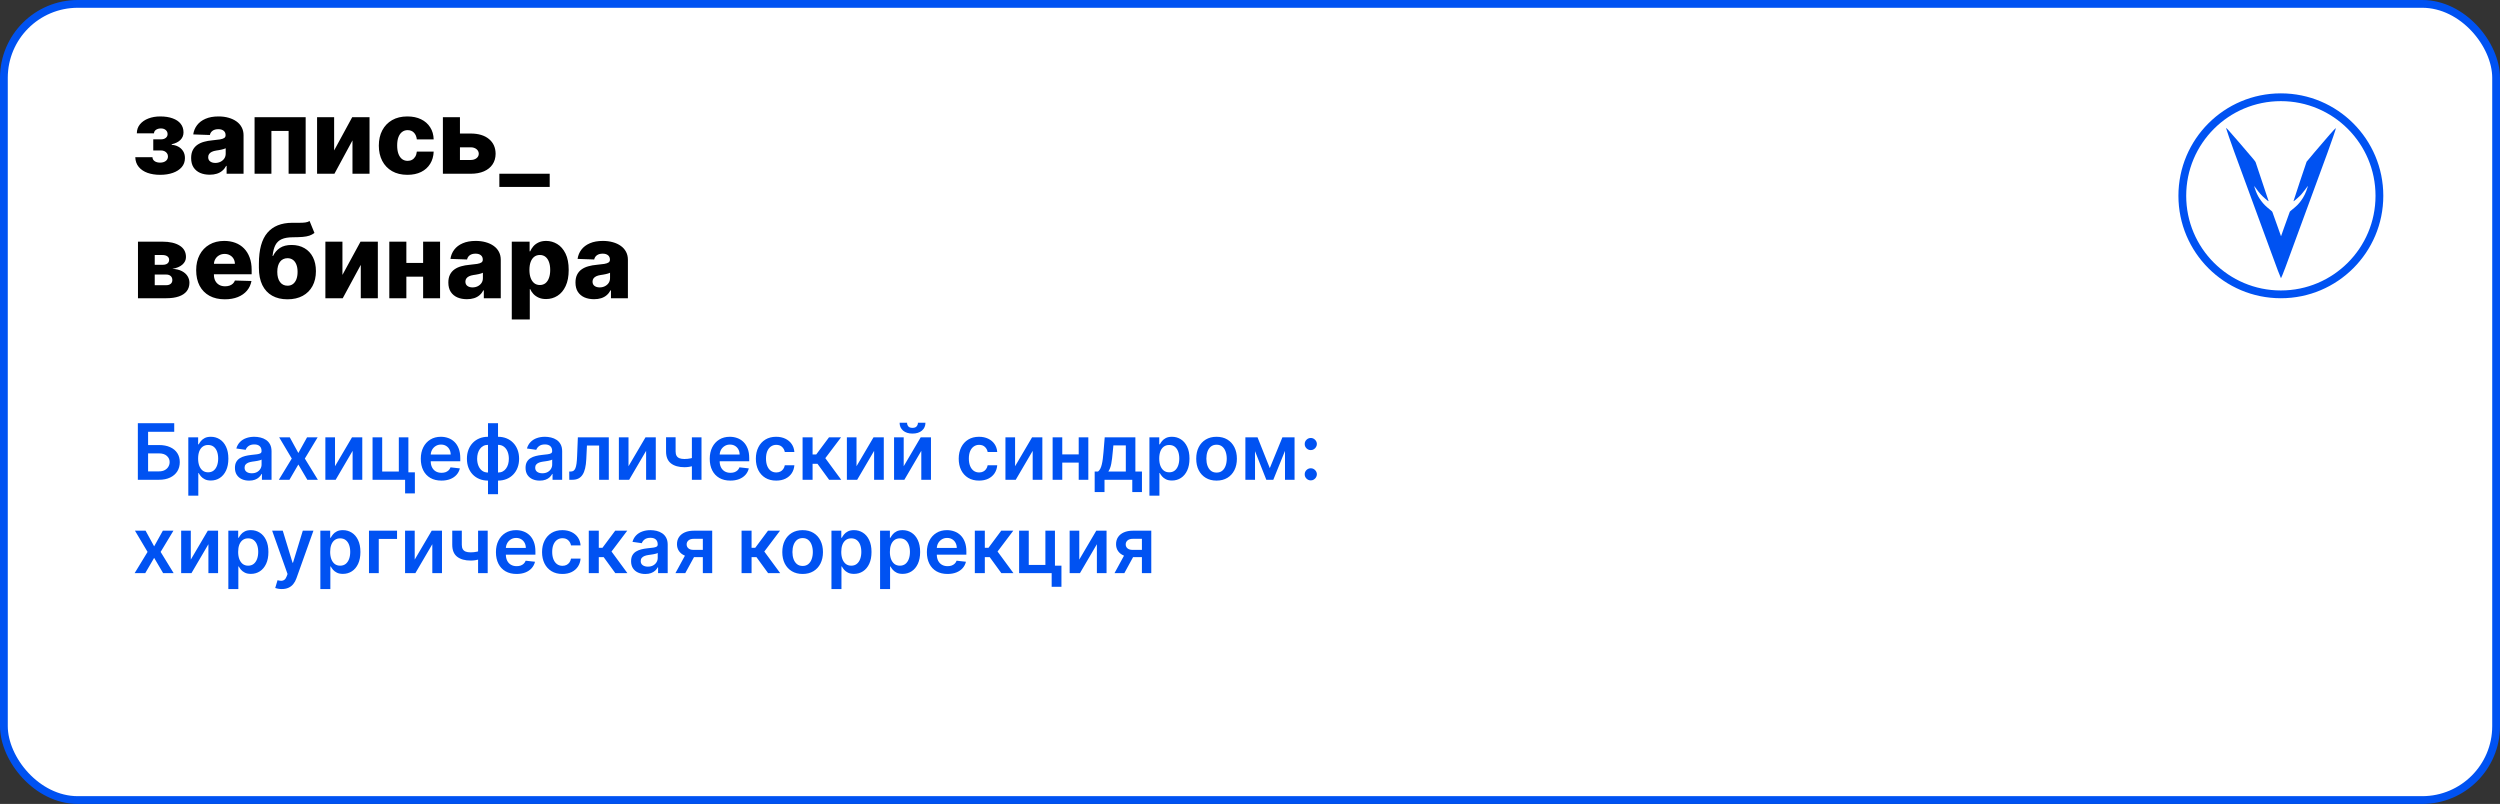
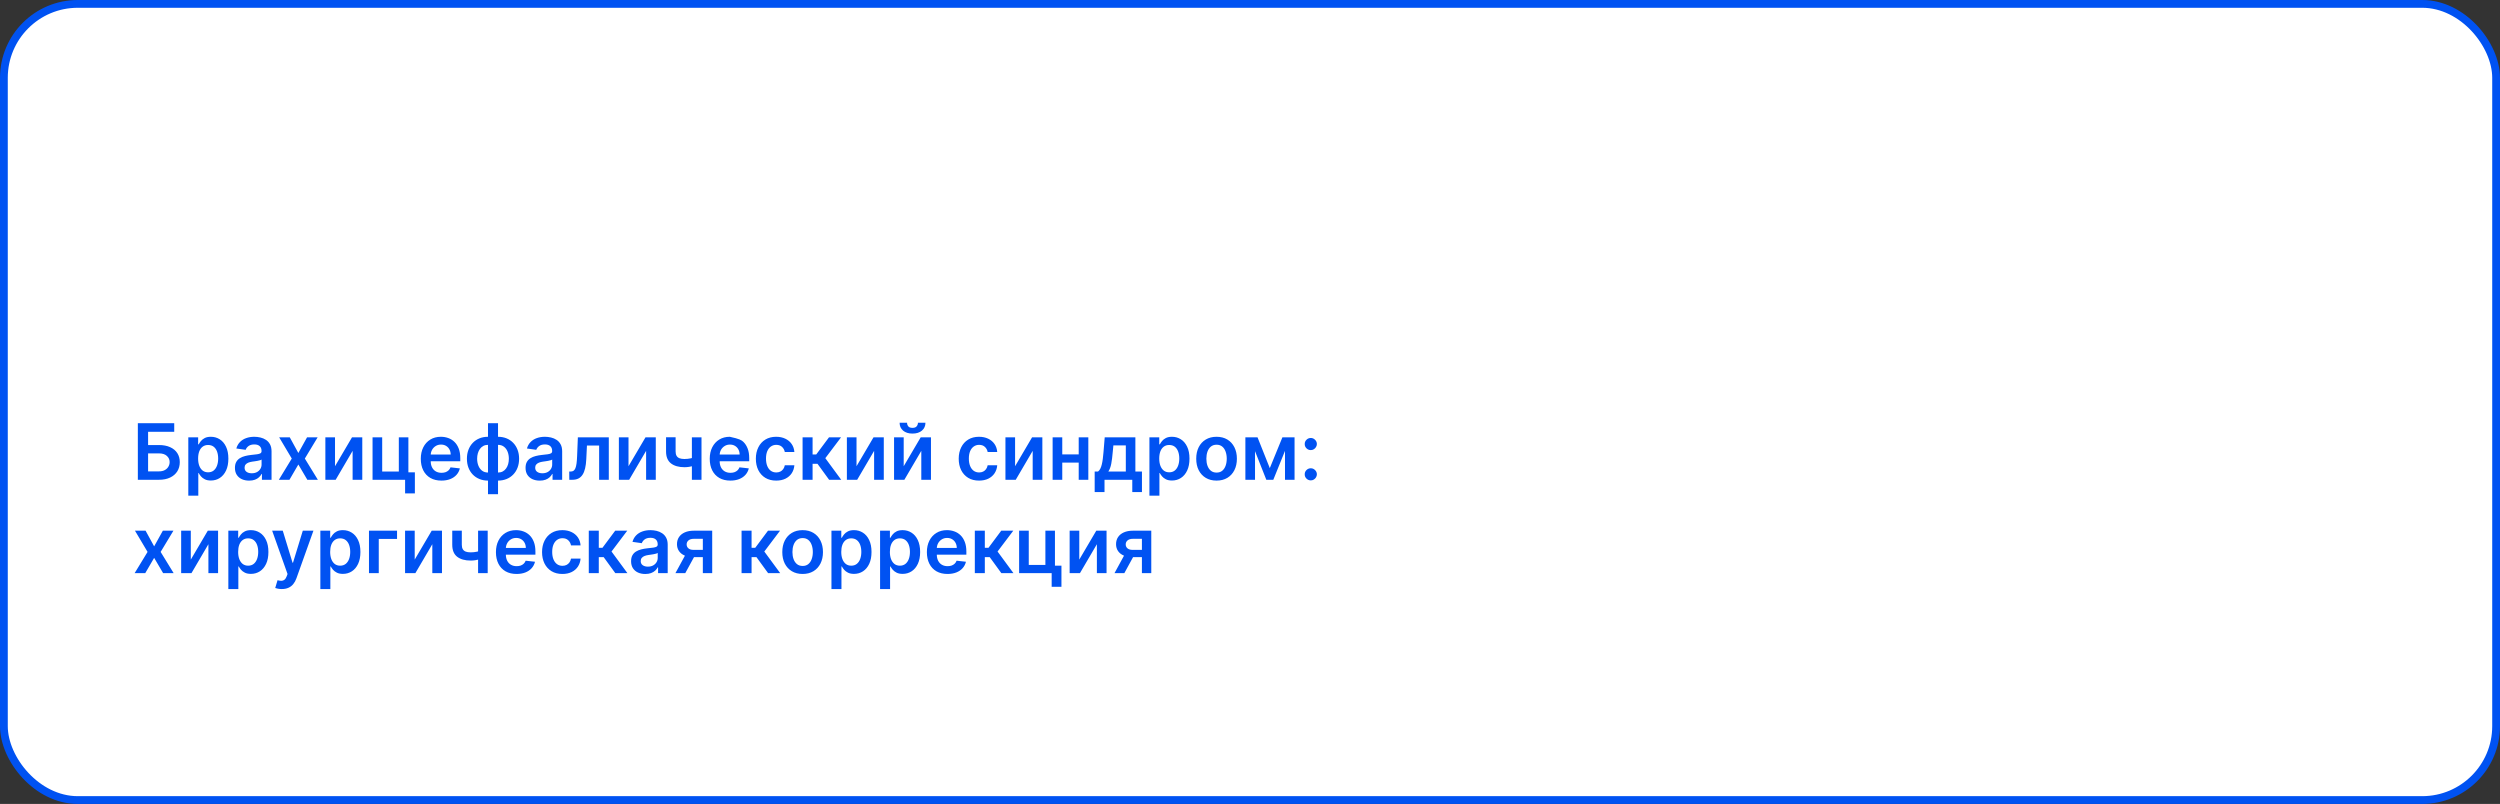
<svg xmlns="http://www.w3.org/2000/svg" width="964" height="310" viewBox="0 0 964 310" fill="none">
  <rect x="0" y="0" width="964" height="310" fill="#333333" stroke="none" />
  <rect x="1.5" y="1.5" width="961" height="307" rx="28.5" fill="white" stroke="#0052F2" stroke-width="3" />
-   <path d="M52.165 60.608H58.784C58.803 61.252 59.082 61.763 59.622 62.142C60.171 62.521 60.877 62.71 61.739 62.71C62.61 62.71 63.33 62.502 63.898 62.085C64.475 61.659 64.764 61.072 64.764 60.324C64.764 59.869 64.646 59.472 64.409 59.131C64.182 58.78 63.86 58.506 63.443 58.307C63.036 58.108 62.562 58.008 62.023 58.008H59.097V53.733H62.023C62.828 53.733 63.462 53.544 63.926 53.165C64.39 52.786 64.622 52.308 64.622 51.73C64.622 51.077 64.385 50.546 63.912 50.139C63.448 49.732 62.828 49.528 62.051 49.528C61.284 49.528 60.65 49.704 60.148 50.054C59.646 50.404 59.39 50.859 59.381 51.418H52.761C52.771 50.063 53.173 48.903 53.969 47.938C54.774 46.962 55.853 46.214 57.207 45.693C58.571 45.163 60.086 44.898 61.753 44.898C63.618 44.898 65.224 45.144 66.568 45.636C67.922 46.119 68.959 46.82 69.679 47.739C70.399 48.648 70.758 49.756 70.758 51.062C70.758 52.199 70.365 53.16 69.579 53.946C68.803 54.732 67.681 55.291 66.213 55.622V55.849C67.132 55.897 67.974 56.129 68.742 56.545C69.508 56.953 70.129 57.53 70.602 58.278C71.076 59.017 71.312 59.912 71.312 60.963C71.312 62.317 70.901 63.477 70.077 64.443C69.253 65.4 68.121 66.133 66.682 66.645C65.252 67.156 63.609 67.412 61.753 67.412C59.944 67.412 58.325 67.161 56.895 66.659C55.474 66.148 54.343 65.385 53.5 64.372C52.657 63.359 52.212 62.104 52.165 60.608ZM80.876 67.369C79.484 67.369 78.248 67.137 77.168 66.673C76.098 66.2 75.251 65.49 74.626 64.543C74.01 63.586 73.702 62.388 73.702 60.949C73.702 59.737 73.915 58.714 74.342 57.881C74.768 57.047 75.355 56.37 76.103 55.849C76.851 55.329 77.713 54.936 78.688 54.67C79.664 54.396 80.705 54.211 81.813 54.117C83.054 54.003 84.053 53.885 84.81 53.761C85.568 53.629 86.117 53.444 86.458 53.207C86.808 52.961 86.984 52.615 86.984 52.17V52.099C86.984 51.37 86.733 50.807 86.231 50.409C85.729 50.011 85.052 49.812 84.2 49.812C83.281 49.812 82.542 50.011 81.984 50.409C81.425 50.807 81.07 51.356 80.918 52.057L74.512 51.83C74.701 50.504 75.189 49.32 75.975 48.278C76.771 47.227 77.86 46.403 79.242 45.807C80.634 45.201 82.306 44.898 84.256 44.898C85.648 44.898 86.932 45.063 88.106 45.395C89.28 45.717 90.303 46.19 91.174 46.815C92.045 47.431 92.718 48.188 93.191 49.088C93.674 49.988 93.915 51.015 93.915 52.17V67H87.381V63.96H87.211C86.823 64.699 86.326 65.324 85.719 65.835C85.123 66.347 84.417 66.73 83.603 66.986C82.798 67.242 81.889 67.369 80.876 67.369ZM83.021 62.824C83.769 62.824 84.441 62.672 85.038 62.369C85.644 62.066 86.127 61.65 86.487 61.119C86.846 60.58 87.026 59.955 87.026 59.244V57.17C86.827 57.275 86.586 57.369 86.302 57.455C86.027 57.54 85.724 57.62 85.393 57.696C85.061 57.772 84.72 57.838 84.37 57.895C84.02 57.952 83.683 58.004 83.362 58.051C82.708 58.155 82.149 58.316 81.685 58.534C81.231 58.752 80.88 59.036 80.634 59.386C80.397 59.727 80.279 60.135 80.279 60.608C80.279 61.328 80.535 61.877 81.046 62.256C81.567 62.635 82.225 62.824 83.021 62.824ZM98.163 67V45.182H117.864V67H111.288V50.494H104.654V67H98.163ZM128.841 58.008L135.815 45.182H142.491V67H135.915V54.131L128.955 67H122.264V45.182H128.841V58.008ZM157.097 67.412C154.796 67.412 152.822 66.938 151.174 65.992C149.536 65.044 148.276 63.728 147.396 62.043C146.515 60.347 146.075 58.387 146.075 56.162C146.075 53.927 146.515 51.967 147.396 50.281C148.286 48.586 149.55 47.265 151.188 46.318C152.836 45.371 154.801 44.898 157.083 44.898C159.1 44.898 160.857 45.262 162.353 45.992C163.859 46.721 165.033 47.753 165.876 49.088C166.728 50.414 167.178 51.972 167.225 53.761H160.734C160.601 52.644 160.222 51.768 159.597 51.133C158.982 50.499 158.177 50.182 157.183 50.182C156.378 50.182 155.672 50.409 155.066 50.864C154.46 51.309 153.987 51.972 153.646 52.852C153.314 53.724 153.148 54.803 153.148 56.091C153.148 57.379 153.314 58.468 153.646 59.358C153.987 60.239 154.46 60.906 155.066 61.361C155.672 61.806 156.378 62.028 157.183 62.028C157.826 62.028 158.395 61.891 158.887 61.617C159.389 61.342 159.801 60.939 160.123 60.409C160.445 59.869 160.648 59.216 160.734 58.449H167.225C167.159 60.248 166.709 61.82 165.876 63.165C165.052 64.51 163.892 65.556 162.396 66.304C160.909 67.043 159.143 67.412 157.097 67.412ZM174.857 51.489H181.476C184.478 51.489 186.831 52.194 188.536 53.605C190.24 55.007 191.097 56.91 191.107 59.315C191.097 60.878 190.704 62.237 189.928 63.392C189.161 64.538 188.057 65.428 186.618 66.062C185.188 66.688 183.474 67 181.476 67H170.78V45.182H177.357V61.688H181.476C182.385 61.688 183.133 61.465 183.72 61.02C184.307 60.575 184.606 60.002 184.615 59.301C184.606 58.562 184.307 57.961 183.72 57.497C183.133 57.033 182.385 56.801 181.476 56.801H174.857V51.489ZM211.966 67V72.085H192.548V67H211.966ZM53.202 115V93.182H62.619C65.432 93.182 67.648 93.688 69.267 94.702C70.896 95.706 71.71 97.178 71.71 99.119C71.71 100.246 71.251 101.217 70.332 102.031C69.423 102.836 68.131 103.381 66.454 103.665C67.932 103.741 69.158 104.034 70.133 104.545C71.109 105.057 71.838 105.705 72.321 106.491C72.804 107.277 73.046 108.116 73.046 109.006C73.046 110.294 72.7 111.383 72.008 112.273C71.317 113.163 70.304 113.84 68.969 114.304C67.643 114.768 66.014 115 64.082 115H53.202ZM59.665 109.972H64.082C64.821 109.972 65.399 109.796 65.815 109.446C66.242 109.096 66.454 108.613 66.454 107.997C66.454 107.334 66.242 106.813 65.815 106.435C65.399 106.056 64.821 105.866 64.082 105.866H59.665V109.972ZM59.665 102.102H62.804C63.306 102.102 63.737 102.027 64.097 101.875C64.456 101.723 64.731 101.506 64.921 101.222C65.119 100.937 65.219 100.597 65.219 100.199C65.219 99.621 64.987 99.167 64.523 98.835C64.068 98.504 63.434 98.338 62.619 98.338H59.665V102.102ZM86.682 115.412C84.4 115.412 82.43 114.962 80.773 114.062C79.125 113.153 77.856 111.861 76.966 110.185C76.085 108.499 75.645 106.496 75.645 104.176C75.645 101.922 76.09 99.953 76.98 98.267C77.87 96.572 79.125 95.256 80.744 94.318C82.364 93.371 84.272 92.898 86.469 92.898C88.022 92.898 89.442 93.139 90.73 93.622C92.018 94.105 93.131 94.82 94.068 95.767C95.006 96.714 95.735 97.883 96.256 99.276C96.776 100.658 97.037 102.244 97.037 104.034V105.767H78.074V101.733H90.574C90.564 100.994 90.389 100.336 90.048 99.758C89.707 99.181 89.239 98.731 88.642 98.409C88.055 98.078 87.378 97.912 86.611 97.912C85.834 97.912 85.138 98.087 84.523 98.438C83.907 98.778 83.419 99.247 83.06 99.844C82.7 100.431 82.51 101.098 82.492 101.847V105.952C82.492 106.842 82.667 107.623 83.017 108.295C83.367 108.958 83.865 109.474 84.508 109.844C85.153 110.213 85.919 110.398 86.81 110.398C87.425 110.398 87.984 110.312 88.486 110.142C88.988 109.972 89.419 109.721 89.778 109.389C90.138 109.058 90.408 108.651 90.588 108.168L96.966 108.352C96.701 109.782 96.118 111.027 95.219 112.088C94.329 113.139 93.159 113.958 91.71 114.545C90.261 115.123 88.585 115.412 86.682 115.412ZM119.377 85.227L121.252 89.815C120.656 90.279 120.002 90.63 119.292 90.867C118.591 91.103 117.734 91.264 116.721 91.349C115.708 91.435 114.429 91.482 112.886 91.492C111.143 91.501 109.732 91.742 108.653 92.216C107.573 92.68 106.754 93.442 106.195 94.503C105.646 95.554 105.281 96.956 105.102 98.707H105.286C105.911 97.391 106.801 96.354 107.957 95.597C109.112 94.839 110.603 94.46 112.431 94.46C114.335 94.46 115.992 94.872 117.403 95.696C118.814 96.51 119.903 97.675 120.67 99.19C121.437 100.696 121.82 102.486 121.82 104.56C121.82 106.757 121.38 108.67 120.499 110.298C119.619 111.927 118.359 113.187 116.721 114.077C115.083 114.967 113.122 115.412 110.84 115.412C108.558 115.412 106.593 114.948 104.945 114.02C103.307 113.092 102.043 111.728 101.153 109.929C100.272 108.12 99.832 105.9 99.832 103.267V101.676C99.832 96.278 100.921 92.306 103.099 89.758C105.277 87.211 108.459 85.928 112.644 85.909C113.695 85.9 114.647 85.9 115.499 85.909C116.361 85.909 117.114 85.867 117.758 85.781C118.402 85.687 118.942 85.502 119.377 85.227ZM110.883 110.17C111.678 110.17 112.365 109.957 112.942 109.531C113.52 109.105 113.965 108.494 114.278 107.699C114.59 106.903 114.746 105.947 114.746 104.83C114.746 103.712 114.585 102.76 114.263 101.974C113.951 101.188 113.506 100.592 112.928 100.185C112.351 99.768 111.664 99.56 110.869 99.56C110.263 99.56 109.713 99.678 109.221 99.915C108.728 100.142 108.312 100.483 107.971 100.938C107.63 101.383 107.37 101.932 107.19 102.585C107.01 103.239 106.92 103.987 106.92 104.83C106.92 106.496 107.27 107.803 107.971 108.75C108.672 109.697 109.642 110.17 110.883 110.17ZM132.044 106.009L139.018 93.182H145.695V115H139.118V102.131L132.158 115H125.467V93.182H132.044V106.009ZM165.499 101.378V106.676H154.306V101.378H165.499ZM156.692 93.182V115H150.116V93.182H156.692ZM169.69 93.182V115H163.156V93.182H169.69ZM180.055 115.369C178.663 115.369 177.428 115.137 176.348 114.673C175.278 114.2 174.43 113.49 173.805 112.543C173.19 111.586 172.882 110.388 172.882 108.949C172.882 107.737 173.095 106.714 173.521 105.881C173.947 105.047 174.535 104.37 175.283 103.849C176.031 103.329 176.893 102.936 177.868 102.67C178.843 102.396 179.885 102.211 180.993 102.116C182.233 102.003 183.232 101.884 183.99 101.761C184.748 101.629 185.297 101.444 185.638 101.207C185.988 100.961 186.163 100.616 186.163 100.17V100.099C186.163 99.37 185.912 98.807 185.411 98.409C184.909 98.011 184.232 97.812 183.379 97.812C182.461 97.812 181.722 98.011 181.163 98.409C180.605 98.807 180.25 99.356 180.098 100.057L173.692 99.829C173.881 98.504 174.369 97.32 175.155 96.278C175.95 95.227 177.039 94.403 178.422 93.807C179.814 93.201 181.485 92.898 183.436 92.898C184.828 92.898 186.111 93.063 187.286 93.395C188.46 93.717 189.482 94.19 190.354 94.815C191.225 95.431 191.897 96.188 192.371 97.088C192.854 97.988 193.095 99.015 193.095 100.17V115H186.561V111.96H186.391C186.002 112.699 185.505 113.324 184.899 113.835C184.303 114.347 183.597 114.73 182.783 114.986C181.978 115.241 181.069 115.369 180.055 115.369ZM182.2 110.824C182.948 110.824 183.621 110.672 184.217 110.369C184.823 110.066 185.306 109.65 185.666 109.119C186.026 108.58 186.206 107.955 186.206 107.244V105.17C186.007 105.275 185.766 105.369 185.482 105.455C185.207 105.54 184.904 105.62 184.572 105.696C184.241 105.772 183.9 105.838 183.55 105.895C183.199 105.952 182.863 106.004 182.541 106.051C181.888 106.155 181.329 106.316 180.865 106.534C180.411 106.752 180.06 107.036 179.814 107.386C179.577 107.727 179.459 108.134 179.459 108.608C179.459 109.328 179.714 109.877 180.226 110.256C180.747 110.634 181.405 110.824 182.2 110.824ZM197.342 123.182V93.182H204.217V96.918H204.43C204.714 96.255 205.117 95.615 205.638 95C206.168 94.385 206.84 93.883 207.655 93.494C208.479 93.097 209.464 92.898 210.609 92.898C212.125 92.898 213.54 93.296 214.857 94.091C216.182 94.886 217.252 96.113 218.067 97.77C218.881 99.427 219.288 101.539 219.288 104.105C219.288 106.577 218.895 108.646 218.109 110.312C217.333 111.979 216.282 113.229 214.956 114.062C213.64 114.896 212.177 115.312 210.567 115.312C209.468 115.312 208.517 115.133 207.712 114.773C206.907 114.413 206.23 113.939 205.68 113.352C205.141 112.765 204.724 112.135 204.43 111.463H204.288V123.182H197.342ZM204.146 104.091C204.146 105.265 204.303 106.288 204.615 107.159C204.937 108.03 205.396 108.707 205.993 109.19C206.599 109.664 207.323 109.901 208.166 109.901C209.018 109.901 209.743 109.664 210.339 109.19C210.936 108.707 211.386 108.03 211.689 107.159C212.001 106.288 212.158 105.265 212.158 104.091C212.158 102.917 212.001 101.899 211.689 101.037C211.386 100.175 210.936 99.508 210.339 99.034C209.752 98.561 209.028 98.324 208.166 98.324C207.314 98.324 206.589 98.556 205.993 99.02C205.396 99.484 204.937 100.147 204.615 101.009C204.303 101.87 204.146 102.898 204.146 104.091ZM229.079 115.369C227.687 115.369 226.451 115.137 225.371 114.673C224.301 114.2 223.454 113.49 222.829 112.543C222.213 111.586 221.906 110.388 221.906 108.949C221.906 107.737 222.119 106.714 222.545 105.881C222.971 105.047 223.558 104.37 224.306 103.849C225.054 103.329 225.916 102.936 226.891 102.67C227.867 102.396 228.908 102.211 230.016 102.116C231.257 102.003 232.256 101.884 233.013 101.761C233.771 101.629 234.32 101.444 234.661 101.207C235.012 100.961 235.187 100.616 235.187 100.17V100.099C235.187 99.37 234.936 98.807 234.434 98.409C233.932 98.011 233.255 97.812 232.403 97.812C231.484 97.812 230.746 98.011 230.187 98.409C229.628 98.807 229.273 99.356 229.121 100.057L222.715 99.829C222.905 98.504 223.392 97.32 224.178 96.278C224.974 95.227 226.063 94.403 227.445 93.807C228.837 93.201 230.509 92.898 232.46 92.898C233.852 92.898 235.135 93.063 236.309 93.395C237.483 93.717 238.506 94.19 239.377 94.815C240.248 95.431 240.921 96.188 241.394 97.088C241.877 97.988 242.119 99.015 242.119 100.17V115H235.585V111.96H235.414C235.026 112.699 234.529 113.324 233.923 113.835C233.326 114.347 232.621 114.73 231.806 114.986C231.001 115.241 230.092 115.369 229.079 115.369ZM231.224 110.824C231.972 110.824 232.644 110.672 233.241 110.369C233.847 110.066 234.33 109.65 234.69 109.119C235.049 108.58 235.229 107.955 235.229 107.244V105.17C235.031 105.275 234.789 105.369 234.505 105.455C234.23 105.54 233.927 105.62 233.596 105.696C233.264 105.772 232.924 105.838 232.573 105.895C232.223 105.952 231.887 106.004 231.565 106.051C230.911 106.155 230.353 106.316 229.888 106.534C229.434 106.752 229.084 107.036 228.837 107.386C228.601 107.727 228.482 108.134 228.482 108.608C228.482 109.328 228.738 109.877 229.249 110.256C229.77 110.634 230.428 110.824 231.224 110.824Z" fill="black" />
-   <path d="M53.152 185V163.182H67.183V166.495H57.104V171.609H61.312C62.981 171.609 64.413 171.882 65.606 172.429C66.806 172.969 67.726 173.732 68.365 174.719C69.004 175.707 69.324 176.868 69.324 178.203C69.324 179.545 69.004 180.728 68.365 181.751C67.726 182.766 66.806 183.562 65.606 184.137C64.413 184.712 62.981 185 61.312 185H53.152ZM57.104 181.761H61.312C62.193 181.761 62.939 181.594 63.55 181.261C64.16 180.927 64.622 180.487 64.935 179.94C65.254 179.393 65.414 178.8 65.414 178.161C65.414 177.237 65.059 176.452 64.349 175.806C63.646 175.153 62.633 174.826 61.312 174.826H57.104V181.761ZM72.61 191.136V168.636H76.403V171.342H76.627C76.826 170.945 77.106 170.522 77.468 170.075C77.831 169.62 78.321 169.233 78.939 168.913C79.556 168.587 80.345 168.423 81.304 168.423C82.568 168.423 83.708 168.746 84.723 169.393C85.746 170.032 86.556 170.98 87.152 172.237C87.756 173.487 88.058 175.021 88.058 176.839C88.058 178.636 87.763 180.163 87.174 181.42C86.584 182.678 85.782 183.636 84.766 184.297C83.75 184.957 82.6 185.288 81.314 185.288C80.377 185.288 79.599 185.131 78.981 184.819C78.363 184.506 77.866 184.13 77.49 183.69C77.12 183.242 76.833 182.82 76.627 182.422H76.467V191.136H72.61ZM76.392 176.818C76.392 177.876 76.541 178.803 76.84 179.599C77.145 180.394 77.582 181.016 78.15 181.463C78.725 181.903 79.421 182.124 80.238 182.124C81.091 182.124 81.804 181.896 82.38 181.442C82.955 180.98 83.388 180.352 83.679 179.556C83.978 178.754 84.127 177.841 84.127 176.818C84.127 175.803 83.981 174.901 83.69 174.112C83.399 173.324 82.966 172.706 82.39 172.259C81.815 171.811 81.098 171.587 80.238 171.587C79.414 171.587 78.715 171.804 78.14 172.237C77.564 172.67 77.127 173.278 76.829 174.059C76.538 174.84 76.392 175.76 76.392 176.818ZM96.069 185.33C95.032 185.33 94.098 185.146 93.267 184.776C92.444 184.4 91.79 183.846 91.307 183.114C90.831 182.383 90.593 181.481 90.593 180.408C90.593 179.485 90.764 178.722 91.105 178.118C91.446 177.514 91.911 177.031 92.5 176.669C93.09 176.307 93.754 176.033 94.493 175.849C95.238 175.657 96.009 175.518 96.804 175.433C97.763 175.334 98.541 175.245 99.137 175.167C99.734 175.082 100.167 174.954 100.437 174.783C100.714 174.606 100.853 174.332 100.853 173.963V173.899C100.853 173.097 100.615 172.475 100.139 172.035C99.663 171.594 98.978 171.374 98.083 171.374C97.138 171.374 96.389 171.58 95.835 171.992C95.288 172.404 94.919 172.891 94.727 173.452L91.126 172.94C91.41 171.946 91.879 171.115 92.532 170.447C93.186 169.773 93.985 169.268 94.929 168.935C95.874 168.594 96.918 168.423 98.061 168.423C98.85 168.423 99.635 168.516 100.416 168.7C101.197 168.885 101.911 169.19 102.557 169.616C103.203 170.036 103.722 170.607 104.113 171.332C104.51 172.056 104.709 172.962 104.709 174.048V185H101.002V182.752H100.874C100.64 183.207 100.309 183.633 99.883 184.031C99.464 184.421 98.935 184.737 98.296 184.979C97.664 185.213 96.921 185.33 96.069 185.33ZM97.071 182.496C97.845 182.496 98.516 182.344 99.084 182.038C99.652 181.726 100.089 181.314 100.395 180.803C100.707 180.291 100.863 179.734 100.863 179.13V177.202C100.743 177.301 100.537 177.393 100.245 177.479C99.961 177.564 99.642 177.638 99.287 177.702C98.931 177.766 98.58 177.823 98.232 177.873C97.884 177.923 97.582 177.965 97.326 178.001C96.751 178.079 96.236 178.207 95.782 178.384C95.327 178.562 94.968 178.81 94.706 179.13C94.443 179.442 94.311 179.847 94.311 180.344C94.311 181.055 94.571 181.591 95.089 181.953C95.608 182.315 96.268 182.496 97.071 182.496ZM111.74 168.636L115.043 174.677L118.399 168.636H122.479L117.547 176.818L122.564 185H118.505L115.043 179.109L111.613 185H107.522L112.507 176.818L107.65 168.636H111.74ZM129.18 179.78L135.732 168.636H139.695V185H135.966V173.846L129.436 185H125.462V168.636H129.18V179.78ZM157.473 168.636V182.124H159.976V190.263H156.205V185H143.655V168.636H147.373V181.836H153.787V168.636H157.473ZM170.206 185.32C168.566 185.32 167.149 184.979 165.956 184.297C164.77 183.608 163.857 182.635 163.218 181.378C162.578 180.114 162.259 178.626 162.259 176.914C162.259 175.231 162.578 173.754 163.218 172.482C163.864 171.204 164.766 170.21 165.924 169.499C167.081 168.782 168.441 168.423 170.004 168.423C171.012 168.423 171.964 168.587 172.859 168.913C173.761 169.233 174.556 169.73 175.245 170.405C175.941 171.08 176.488 171.939 176.886 172.983C177.284 174.02 177.483 175.256 177.483 176.69V177.873H164.07V175.273H173.786C173.779 174.535 173.619 173.878 173.306 173.303C172.994 172.72 172.557 172.262 171.996 171.928C171.442 171.594 170.796 171.428 170.057 171.428C169.269 171.428 168.576 171.619 167.98 172.003C167.383 172.379 166.918 172.876 166.584 173.494C166.257 174.105 166.091 174.776 166.083 175.508V177.777C166.083 178.729 166.257 179.545 166.605 180.227C166.953 180.902 167.44 181.42 168.065 181.783C168.69 182.138 169.422 182.315 170.26 182.315C170.821 182.315 171.328 182.237 171.783 182.081C172.238 181.918 172.632 181.68 172.966 181.367C173.299 181.055 173.551 180.668 173.722 180.206L177.323 180.611C177.096 181.562 176.662 182.393 176.023 183.104C175.391 183.807 174.581 184.354 173.594 184.744C172.607 185.128 171.478 185.32 170.206 185.32ZM188.171 190.561V163.182H192.038V190.561H188.171ZM188.171 185.32C186.97 185.32 185.873 185.117 184.879 184.712C183.884 184.308 183.025 183.732 182.301 182.987C181.583 182.241 181.026 181.353 180.628 180.323C180.237 179.286 180.042 178.139 180.042 176.882C180.042 175.625 180.237 174.478 180.628 173.441C181.026 172.404 181.583 171.513 182.301 170.767C183.025 170.014 183.884 169.435 184.879 169.031C185.873 168.626 186.97 168.423 188.171 168.423H188.991V185.32H188.171ZM188.171 182.209H188.65V171.534H188.171C187.489 171.534 186.885 171.676 186.36 171.96C185.841 172.237 185.404 172.624 185.049 173.121C184.701 173.612 184.435 174.18 184.25 174.826C184.073 175.465 183.984 176.151 183.984 176.882C183.984 177.855 184.144 178.746 184.463 179.556C184.783 180.359 185.252 181.001 185.869 181.484C186.494 181.967 187.262 182.209 188.171 182.209ZM192.038 185.32H191.218V168.423H192.038C193.238 168.423 194.335 168.626 195.33 169.031C196.324 169.435 197.18 170.014 197.897 170.767C198.622 171.513 199.179 172.404 199.57 173.441C199.968 174.478 200.166 175.625 200.166 176.882C200.166 178.139 199.968 179.286 199.57 180.323C199.179 181.353 198.622 182.241 197.897 182.987C197.18 183.732 196.324 184.308 195.33 184.712C194.335 185.117 193.238 185.32 192.038 185.32ZM192.038 182.209C192.727 182.209 193.33 182.07 193.849 181.793C194.367 181.516 194.801 181.133 195.149 180.643C195.504 180.153 195.77 179.588 195.948 178.949C196.125 178.303 196.214 177.614 196.214 176.882C196.214 175.909 196.058 175.018 195.745 174.208C195.433 173.398 194.964 172.752 194.339 172.269C193.721 171.779 192.954 171.534 192.038 171.534H191.558V182.209H192.038ZM208.13 185.33C207.093 185.33 206.159 185.146 205.328 184.776C204.504 184.4 203.851 183.846 203.368 183.114C202.892 182.383 202.654 181.481 202.654 180.408C202.654 179.485 202.824 178.722 203.165 178.118C203.506 177.514 203.971 177.031 204.561 176.669C205.15 176.307 205.814 176.033 206.553 175.849C207.299 175.657 208.069 175.518 208.865 175.433C209.824 175.334 210.601 175.245 211.198 175.167C211.795 175.082 212.228 174.954 212.498 174.783C212.775 174.606 212.913 174.332 212.913 173.963V173.899C212.913 173.097 212.675 172.475 212.199 172.035C211.724 171.594 211.038 171.374 210.143 171.374C209.199 171.374 208.449 171.58 207.895 171.992C207.349 172.404 206.979 172.891 206.787 173.452L203.187 172.94C203.471 171.946 203.939 171.115 204.593 170.447C205.246 169.773 206.045 169.268 206.99 168.935C207.934 168.594 208.979 168.423 210.122 168.423C210.91 168.423 211.695 168.516 212.476 168.7C213.258 168.885 213.971 169.19 214.618 169.616C215.264 170.036 215.782 170.607 216.173 171.332C216.571 172.056 216.77 172.962 216.77 174.048V185H213.062V182.752H212.934C212.7 183.207 212.37 183.633 211.944 184.031C211.525 184.421 210.996 184.737 210.356 184.979C209.724 185.213 208.982 185.33 208.13 185.33ZM209.131 182.496C209.905 182.496 210.577 182.344 211.145 182.038C211.713 181.726 212.15 181.314 212.455 180.803C212.768 180.291 212.924 179.734 212.924 179.13V177.202C212.803 177.301 212.597 177.393 212.306 177.479C212.022 177.564 211.702 177.638 211.347 177.702C210.992 177.766 210.64 177.823 210.292 177.873C209.944 177.923 209.643 177.965 209.387 178.001C208.812 178.079 208.297 178.207 207.842 178.384C207.388 178.562 207.029 178.81 206.766 179.13C206.503 179.442 206.372 179.847 206.372 180.344C206.372 181.055 206.631 181.591 207.15 181.953C207.668 182.315 208.329 182.496 209.131 182.496ZM219.518 185L219.497 181.825H220.062C220.488 181.825 220.846 181.729 221.138 181.538C221.429 181.346 221.67 181.026 221.862 180.579C222.054 180.124 222.203 179.513 222.309 178.746C222.416 177.979 222.491 177.024 222.533 175.881L222.821 168.636H234.753V185H231.024V171.8H226.326L226.07 177.074C226.006 178.437 225.854 179.62 225.612 180.621C225.378 181.616 225.044 182.436 224.611 183.082C224.184 183.729 223.648 184.212 223.002 184.531C222.356 184.844 221.592 185 220.711 185H219.518ZM242.354 179.78L248.906 168.636H252.869V185H249.14V173.846L242.61 185H238.636V168.636H242.354V179.78ZM270.498 168.636V185H266.79V168.636H270.498ZM268.761 176.03V179.183C268.342 179.368 267.866 179.535 267.333 179.684C266.808 179.826 266.25 179.94 265.661 180.025C265.078 180.11 264.496 180.153 263.914 180.153C261.726 180.153 259.997 179.663 258.725 178.683C257.461 177.695 256.829 176.158 256.829 174.07V168.615H260.515V174.07C260.515 174.773 260.64 175.337 260.888 175.763C261.137 176.19 261.513 176.502 262.017 176.701C262.522 176.893 263.154 176.989 263.914 176.989C264.766 176.989 265.576 176.903 266.343 176.733C267.11 176.562 267.916 176.328 268.761 176.03ZM281.622 185.32C279.982 185.32 278.565 184.979 277.372 184.297C276.186 183.608 275.273 182.635 274.634 181.378C273.994 180.114 273.675 178.626 273.675 176.914C273.675 175.231 273.994 173.754 274.634 172.482C275.28 171.204 276.182 170.21 277.34 169.499C278.497 168.782 279.857 168.423 281.42 168.423C282.428 168.423 283.38 168.587 284.275 168.913C285.177 169.233 285.972 169.73 286.661 170.405C287.357 171.08 287.904 171.939 288.302 172.983C288.7 174.02 288.899 175.256 288.899 176.69V177.873H275.486V175.273H285.202C285.195 174.535 285.035 173.878 284.722 173.303C284.41 172.72 283.973 172.262 283.412 171.928C282.858 171.594 282.212 171.428 281.473 171.428C280.685 171.428 279.992 171.619 279.396 172.003C278.799 172.379 278.334 172.876 278 173.494C277.673 174.105 277.507 174.776 277.499 175.508V177.777C277.499 178.729 277.673 179.545 278.021 180.227C278.369 180.902 278.856 181.42 279.481 181.783C280.106 182.138 280.838 182.315 281.676 182.315C282.237 182.315 282.744 182.237 283.199 182.081C283.654 181.918 284.048 181.68 284.382 181.367C284.715 181.055 284.968 180.668 285.138 180.206L288.739 180.611C288.512 181.562 288.078 182.393 287.439 183.104C286.807 183.807 285.997 184.354 285.01 184.744C284.023 185.128 282.894 185.32 281.622 185.32ZM299.299 185.32C297.665 185.32 296.263 184.961 295.091 184.244C293.926 183.526 293.028 182.536 292.396 181.271C291.771 180 291.458 178.537 291.458 176.882C291.458 175.22 291.778 173.754 292.417 172.482C293.056 171.204 293.958 170.21 295.123 169.499C296.295 168.782 297.68 168.423 299.278 168.423C300.606 168.423 301.781 168.668 302.804 169.158C303.834 169.641 304.654 170.327 305.265 171.214C305.876 172.095 306.224 173.125 306.309 174.304H302.623C302.474 173.516 302.119 172.859 301.558 172.333C301.004 171.8 300.261 171.534 299.331 171.534C298.543 171.534 297.85 171.747 297.254 172.173C296.657 172.592 296.192 173.196 295.858 173.984C295.531 174.773 295.368 175.717 295.368 176.818C295.368 177.933 295.531 178.892 295.858 179.695C296.185 180.49 296.643 181.104 297.232 181.538C297.829 181.964 298.528 182.177 299.331 182.177C299.899 182.177 300.407 182.07 300.854 181.857C301.309 181.637 301.689 181.321 301.994 180.909C302.3 180.497 302.509 179.996 302.623 179.407H306.309C306.217 180.565 305.876 181.591 305.286 182.486C304.697 183.374 303.894 184.07 302.879 184.574C301.863 185.071 300.67 185.32 299.299 185.32ZM309.476 185V168.636H313.332V175.241H314.738L319.66 168.636H324.305L318.243 176.669L324.369 185H319.703L315.218 178.832H313.332V185H309.476ZM330.274 179.78L336.826 168.636H340.789V185H337.06V173.846L330.529 185H326.556V168.636H330.274V179.78ZM348.467 179.78L355.019 168.636H358.982V185H355.253V173.846L348.723 185H344.749V168.636H348.467V179.78ZM353.964 163.011H356.851C356.851 164.254 356.4 165.263 355.498 166.037C354.604 166.804 353.389 167.188 351.855 167.188C350.335 167.188 349.124 166.804 348.222 166.037C347.327 165.263 346.883 164.254 346.89 163.011H349.756C349.756 163.523 349.912 163.981 350.225 164.386C350.545 164.783 351.088 164.982 351.855 164.982C352.608 164.982 353.144 164.783 353.464 164.386C353.79 163.988 353.957 163.53 353.964 163.011ZM377.522 185.32C375.888 185.32 374.485 184.961 373.314 184.244C372.149 183.526 371.25 182.536 370.618 181.271C369.993 180 369.681 178.537 369.681 176.882C369.681 175.22 370 173.754 370.64 172.482C371.279 171.204 372.181 170.21 373.346 169.499C374.517 168.782 375.902 168.423 377.5 168.423C378.828 168.423 380.004 168.668 381.027 169.158C382.056 169.641 382.877 170.327 383.488 171.214C384.098 172.095 384.446 173.125 384.532 174.304H380.846C380.696 173.516 380.341 172.859 379.78 172.333C379.226 171.8 378.484 171.534 377.554 171.534C376.765 171.534 376.073 171.747 375.476 172.173C374.88 172.592 374.414 173.196 374.081 173.984C373.754 174.773 373.591 175.717 373.591 176.818C373.591 177.933 373.754 178.892 374.081 179.695C374.407 180.49 374.865 181.104 375.455 181.538C376.051 181.964 376.751 182.177 377.554 182.177C378.122 182.177 378.63 182.07 379.077 181.857C379.532 181.637 379.912 181.321 380.217 180.909C380.522 180.497 380.732 179.996 380.846 179.407H384.532C384.439 180.565 384.098 181.591 383.509 182.486C382.919 183.374 382.117 184.07 381.101 184.574C380.086 185.071 378.892 185.32 377.522 185.32ZM391.416 179.78L397.968 168.636H401.931V185H398.203V173.846L391.672 185H387.698V168.636H391.416V179.78ZM417.131 175.22V178.384H408.417V175.22H417.131ZM409.61 168.636V185H405.892V168.636H409.61ZM419.656 168.636V185H415.949V168.636H419.656ZM422.109 189.751V181.825H423.409C423.757 181.555 424.048 181.19 424.282 180.728C424.517 180.259 424.708 179.709 424.857 179.077C425.014 178.437 425.142 177.724 425.241 176.935C425.34 176.14 425.429 175.284 425.507 174.368L425.976 168.636H437.801V181.825H440.337V189.751H436.608V185H425.901V189.751H422.109ZM427.372 181.825H434.115V171.747H429.321L429.066 174.368C428.923 176.101 428.735 177.585 428.501 178.821C428.267 180.057 427.89 181.058 427.372 181.825ZM443.216 191.136V168.636H447.009V171.342H447.232C447.431 170.945 447.712 170.522 448.074 170.075C448.436 169.62 448.926 169.233 449.544 168.913C450.162 168.587 450.95 168.423 451.909 168.423C453.173 168.423 454.313 168.746 455.329 169.393C456.352 170.032 457.161 170.98 457.758 172.237C458.362 173.487 458.663 175.021 458.663 176.839C458.663 178.636 458.369 180.163 457.779 181.42C457.19 182.678 456.387 183.636 455.371 184.297C454.356 184.957 453.205 185.288 451.92 185.288C450.982 185.288 450.205 185.131 449.587 184.819C448.969 184.506 448.472 184.13 448.095 183.69C447.726 183.242 447.438 182.82 447.232 182.422H447.072V191.136H443.216ZM446.998 176.818C446.998 177.876 447.147 178.803 447.445 179.599C447.751 180.394 448.188 181.016 448.756 181.463C449.331 181.903 450.027 182.124 450.844 182.124C451.696 182.124 452.41 181.896 452.985 181.442C453.56 180.98 453.994 180.352 454.285 179.556C454.583 178.754 454.732 177.841 454.732 176.818C454.732 175.803 454.587 174.901 454.295 174.112C454.004 173.324 453.571 172.706 452.996 172.259C452.42 171.811 451.703 171.587 450.844 171.587C450.02 171.587 449.32 171.804 448.745 172.237C448.17 172.67 447.733 173.278 447.435 174.059C447.143 174.84 446.998 175.76 446.998 176.818ZM469.104 185.32C467.506 185.32 466.121 184.968 464.949 184.265C463.777 183.562 462.868 182.578 462.222 181.314C461.582 180.05 461.263 178.572 461.263 176.882C461.263 175.192 461.582 173.711 462.222 172.44C462.868 171.168 463.777 170.181 464.949 169.478C466.121 168.775 467.506 168.423 469.104 168.423C470.702 168.423 472.087 168.775 473.259 169.478C474.43 170.181 475.336 171.168 475.975 172.44C476.621 173.711 476.945 175.192 476.945 176.882C476.945 178.572 476.621 180.05 475.975 181.314C475.336 182.578 474.43 183.562 473.259 184.265C472.087 184.968 470.702 185.32 469.104 185.32ZM469.125 182.23C469.991 182.23 470.716 181.992 471.298 181.516C471.881 181.033 472.314 180.387 472.598 179.577C472.889 178.768 473.035 177.866 473.035 176.871C473.035 175.87 472.889 174.964 472.598 174.155C472.314 173.338 471.881 172.688 471.298 172.205C470.716 171.722 469.991 171.481 469.125 171.481C468.237 171.481 467.499 171.722 466.909 172.205C466.327 172.688 465.89 173.338 465.599 174.155C465.315 174.964 465.173 175.87 465.173 176.871C465.173 177.866 465.315 178.768 465.599 179.577C465.89 180.387 466.327 181.033 466.909 181.516C467.499 181.992 468.237 182.23 469.125 182.23ZM489.635 180.515L494.493 168.636H497.604L490.988 185H488.293L481.827 168.636H484.905L489.635 180.515ZM483.936 168.636V185H480.218V168.636H483.936ZM495.495 185V168.636H499.181V185H495.495ZM505.445 185.234C504.799 185.234 504.245 185.007 503.783 184.553C503.322 184.098 503.094 183.544 503.101 182.891C503.094 182.251 503.322 181.705 503.783 181.25C504.245 180.795 504.799 180.568 505.445 180.568C506.07 180.568 506.613 180.795 507.075 181.25C507.544 181.705 507.782 182.251 507.789 182.891C507.782 183.324 507.668 183.718 507.448 184.073C507.235 184.428 506.951 184.712 506.596 184.925C506.248 185.131 505.864 185.234 505.445 185.234ZM505.445 173.558C504.799 173.558 504.245 173.331 503.783 172.876C503.322 172.415 503.094 171.861 503.101 171.214C503.094 170.575 503.322 170.028 503.783 169.574C504.245 169.112 504.799 168.881 505.445 168.881C506.07 168.881 506.613 169.112 507.075 169.574C507.544 170.028 507.782 170.575 507.789 171.214C507.782 171.641 507.668 172.031 507.448 172.386C507.235 172.741 506.951 173.026 506.596 173.239C506.248 173.452 505.864 173.558 505.445 173.558ZM56.135 204.636L59.438 210.677L62.793 204.636H66.874L61.941 212.818L66.959 221H62.9L59.438 215.109L56.007 221H51.916L56.902 212.818L52.044 204.636H56.135ZM73.575 215.78L80.126 204.636H84.09V221H80.361V209.846L73.83 221H69.856V204.636H73.575V215.78ZM88.05 227.136V204.636H91.843V207.342H92.066C92.265 206.945 92.546 206.522 92.908 206.075C93.27 205.62 93.76 205.233 94.378 204.913C94.996 204.587 95.784 204.423 96.743 204.423C98.007 204.423 99.147 204.746 100.163 205.393C101.186 206.032 101.995 206.98 102.592 208.237C103.195 209.487 103.497 211.021 103.497 212.839C103.497 214.636 103.203 216.163 102.613 217.42C102.024 218.678 101.221 219.636 100.205 220.297C99.19 220.957 98.039 221.288 96.754 221.288C95.816 221.288 95.038 221.131 94.421 220.819C93.803 220.506 93.306 220.13 92.929 219.69C92.56 219.242 92.272 218.82 92.066 218.422H91.906V227.136H88.05ZM91.832 212.818C91.832 213.876 91.981 214.803 92.279 215.599C92.585 216.394 93.022 217.016 93.59 217.463C94.165 217.903 94.861 218.124 95.678 218.124C96.53 218.124 97.244 217.896 97.819 217.442C98.394 216.98 98.828 216.352 99.119 215.556C99.417 214.754 99.566 213.841 99.566 212.818C99.566 211.803 99.421 210.901 99.129 210.112C98.838 209.324 98.405 208.706 97.83 208.259C97.254 207.811 96.537 207.587 95.678 207.587C94.854 207.587 94.154 207.804 93.579 208.237C93.004 208.67 92.567 209.278 92.269 210.059C91.978 210.84 91.832 211.76 91.832 212.818ZM108.64 227.136C108.115 227.136 107.628 227.094 107.181 227.009C106.74 226.93 106.389 226.838 106.126 226.732L107.021 223.727C107.582 223.891 108.083 223.969 108.523 223.962C108.963 223.955 109.35 223.816 109.684 223.546C110.025 223.283 110.313 222.843 110.547 222.225L110.877 221.341L104.944 204.636H109.034L112.806 216.994H112.976L116.758 204.636H120.86L114.308 222.982C114.002 223.848 113.598 224.59 113.093 225.208C112.589 225.833 111.971 226.309 111.24 226.636C110.515 226.969 109.649 227.136 108.64 227.136ZM123.528 227.136V204.636H127.321V207.342H127.545C127.744 206.945 128.024 206.522 128.386 206.075C128.749 205.62 129.239 205.233 129.857 204.913C130.474 204.587 131.263 204.423 132.222 204.423C133.486 204.423 134.626 204.746 135.641 205.393C136.664 206.032 137.474 206.98 138.07 208.237C138.674 209.487 138.976 211.021 138.976 212.839C138.976 214.636 138.681 216.163 138.092 217.42C137.502 218.678 136.7 219.636 135.684 220.297C134.668 220.957 133.518 221.288 132.232 221.288C131.295 221.288 130.517 221.131 129.899 220.819C129.281 220.506 128.784 220.13 128.408 219.69C128.038 219.242 127.751 218.82 127.545 218.422H127.385V227.136H123.528ZM127.31 212.818C127.31 213.876 127.46 214.803 127.758 215.599C128.063 216.394 128.5 217.016 129.068 217.463C129.643 217.903 130.339 218.124 131.156 218.124C132.009 218.124 132.722 217.896 133.298 217.442C133.873 216.98 134.306 216.352 134.597 215.556C134.896 214.754 135.045 213.841 135.045 212.818C135.045 211.803 134.899 210.901 134.608 210.112C134.317 209.324 133.884 208.706 133.308 208.259C132.733 207.811 132.016 207.587 131.156 207.587C130.332 207.587 129.633 207.804 129.058 208.237C128.482 208.67 128.045 209.278 127.747 210.059C127.456 210.84 127.31 211.76 127.31 212.818ZM153.102 204.636V207.8H146.05V221H142.278V204.636H153.102ZM159.912 215.78L166.464 204.636H170.427V221H166.699V209.846L160.168 221H156.194V204.636H159.912V215.78ZM188.056 204.636V221H184.349V204.636H188.056ZM186.32 212.03V215.183C185.901 215.368 185.425 215.535 184.892 215.684C184.366 215.826 183.809 215.94 183.219 216.025C182.637 216.11 182.055 216.153 181.472 216.153C179.285 216.153 177.555 215.663 176.284 214.683C175.02 213.695 174.388 212.158 174.388 210.07V204.615H178.074V210.07C178.074 210.773 178.198 211.337 178.447 211.763C178.695 212.19 179.072 212.502 179.576 212.701C180.08 212.893 180.712 212.989 181.472 212.989C182.325 212.989 183.134 212.903 183.901 212.733C184.668 212.562 185.474 212.328 186.32 212.03ZM199.181 221.32C197.54 221.32 196.123 220.979 194.93 220.297C193.744 219.608 192.831 218.635 192.192 217.378C191.553 216.114 191.233 214.626 191.233 212.914C191.233 211.231 191.553 209.754 192.192 208.482C192.839 207.204 193.741 206.21 194.898 205.499C196.056 204.782 197.416 204.423 198.979 204.423C199.987 204.423 200.939 204.587 201.834 204.913C202.736 205.233 203.531 205.73 204.22 206.405C204.916 207.08 205.463 207.939 205.861 208.983C206.258 210.02 206.457 211.256 206.457 212.69V213.873H193.045V211.273H202.76C202.753 210.535 202.594 209.878 202.281 209.303C201.969 208.72 201.532 208.262 200.971 207.928C200.417 207.594 199.77 207.428 199.032 207.428C198.243 207.428 197.551 207.619 196.954 208.003C196.358 208.379 195.893 208.876 195.559 209.494C195.232 210.105 195.065 210.776 195.058 211.508V213.777C195.058 214.729 195.232 215.545 195.58 216.227C195.928 216.902 196.415 217.42 197.04 217.783C197.665 218.138 198.396 218.315 199.234 218.315C199.795 218.315 200.303 218.237 200.758 218.081C201.212 217.918 201.606 217.68 201.94 217.367C202.274 217.055 202.526 216.668 202.697 216.206L206.297 216.611C206.07 217.562 205.637 218.393 204.998 219.104C204.366 219.807 203.556 220.354 202.569 220.744C201.581 221.128 200.452 221.32 199.181 221.32ZM216.858 221.32C215.224 221.32 213.821 220.961 212.65 220.244C211.485 219.526 210.586 218.536 209.954 217.271C209.329 216 209.017 214.537 209.017 212.882C209.017 211.22 209.336 209.754 209.975 208.482C210.615 207.204 211.517 206.21 212.681 205.499C213.853 204.782 215.238 204.423 216.836 204.423C218.164 204.423 219.34 204.668 220.363 205.158C221.392 205.641 222.213 206.327 222.824 207.214C223.434 208.095 223.782 209.125 223.868 210.304H220.181C220.032 209.516 219.677 208.859 219.116 208.333C218.562 207.8 217.82 207.534 216.89 207.534C216.101 207.534 215.409 207.747 214.812 208.173C214.216 208.592 213.75 209.196 213.417 209.984C213.09 210.773 212.926 211.717 212.926 212.818C212.926 213.933 213.09 214.892 213.417 215.695C213.743 216.49 214.201 217.104 214.791 217.538C215.387 217.964 216.087 218.177 216.89 218.177C217.458 218.177 217.966 218.07 218.413 217.857C218.868 217.637 219.248 217.321 219.553 216.909C219.858 216.497 220.068 215.996 220.181 215.407H223.868C223.775 216.565 223.434 217.591 222.845 218.486C222.255 219.374 221.453 220.07 220.437 220.574C219.422 221.071 218.228 221.32 216.858 221.32ZM227.034 221V204.636H230.891V211.241H232.297L237.219 204.636H241.864L235.802 212.669L241.928 221H237.262L232.776 214.832H230.891V221H227.034ZM248.823 221.33C247.786 221.33 246.852 221.146 246.021 220.776C245.197 220.4 244.544 219.846 244.061 219.114C243.585 218.383 243.347 217.481 243.347 216.408C243.347 215.485 243.518 214.722 243.859 214.118C244.2 213.514 244.665 213.031 245.254 212.669C245.844 212.307 246.508 212.033 247.246 211.849C247.992 211.657 248.763 211.518 249.558 211.433C250.517 211.334 251.295 211.245 251.891 211.167C252.488 211.082 252.921 210.954 253.191 210.783C253.468 210.606 253.607 210.332 253.607 209.963V209.899C253.607 209.097 253.369 208.475 252.893 208.035C252.417 207.594 251.732 207.374 250.837 207.374C249.892 207.374 249.143 207.58 248.589 207.992C248.042 208.404 247.673 208.891 247.481 209.452L243.88 208.94C244.164 207.946 244.633 207.115 245.286 206.447C245.94 205.773 246.739 205.268 247.683 204.935C248.628 204.594 249.672 204.423 250.815 204.423C251.604 204.423 252.388 204.516 253.17 204.7C253.951 204.885 254.665 205.19 255.311 205.616C255.957 206.036 256.476 206.607 256.866 207.332C257.264 208.056 257.463 208.962 257.463 210.048V221H253.756V218.752H253.628C253.393 219.207 253.063 219.633 252.637 220.031C252.218 220.421 251.689 220.737 251.05 220.979C250.418 221.213 249.675 221.33 248.823 221.33ZM249.825 218.496C250.599 218.496 251.27 218.344 251.838 218.038C252.406 217.726 252.843 217.314 253.148 216.803C253.461 216.291 253.617 215.734 253.617 215.13V213.202C253.496 213.301 253.29 213.393 252.999 213.479C252.715 213.564 252.396 213.638 252.04 213.702C251.685 213.766 251.334 213.823 250.986 213.873C250.638 213.923 250.336 213.965 250.08 214.001C249.505 214.079 248.99 214.207 248.536 214.384C248.081 214.562 247.722 214.81 247.46 215.13C247.197 215.442 247.065 215.847 247.065 216.344C247.065 217.055 247.325 217.591 247.843 217.953C248.362 218.315 249.022 218.496 249.825 218.496ZM271.014 221V207.768H267.52C266.632 207.768 265.95 207.974 265.474 208.386C264.999 208.798 264.764 209.31 264.771 209.92C264.764 210.531 264.988 211.036 265.442 211.433C265.897 211.831 266.547 212.03 267.392 212.03H272.229V214.842H267.392C266.085 214.842 264.956 214.636 264.004 214.224C263.053 213.812 262.321 213.23 261.81 212.477C261.298 211.724 261.043 210.844 261.043 209.835C261.043 208.784 261.302 207.871 261.82 207.097C262.346 206.316 263.092 205.712 264.058 205.286C265.031 204.853 266.185 204.636 267.52 204.636H274.626V221H271.014ZM260.446 221L265.016 212.605H268.82L264.239 221H260.446ZM285.95 221V204.636H289.807V211.241H291.213L296.135 204.636H300.78L294.718 212.669L300.844 221H296.178L291.692 214.832H289.807V221H285.95ZM309.494 221.32C307.896 221.32 306.511 220.968 305.339 220.265C304.168 219.562 303.259 218.578 302.612 217.314C301.973 216.05 301.653 214.572 301.653 212.882C301.653 211.192 301.973 209.711 302.612 208.44C303.259 207.168 304.168 206.181 305.339 205.478C306.511 204.775 307.896 204.423 309.494 204.423C311.092 204.423 312.477 204.775 313.649 205.478C314.821 206.181 315.727 207.168 316.366 208.44C317.012 209.711 317.335 211.192 317.335 212.882C317.335 214.572 317.012 216.05 316.366 217.314C315.727 218.578 314.821 219.562 313.649 220.265C312.477 220.968 311.092 221.32 309.494 221.32ZM309.516 218.23C310.382 218.23 311.107 217.992 311.689 217.516C312.271 217.033 312.705 216.387 312.989 215.577C313.28 214.768 313.425 213.866 313.425 212.871C313.425 211.87 313.28 210.964 312.989 210.155C312.705 209.338 312.271 208.688 311.689 208.205C311.107 207.722 310.382 207.481 309.516 207.481C308.628 207.481 307.889 207.722 307.3 208.205C306.717 208.688 306.281 209.338 305.989 210.155C305.705 210.964 305.563 211.87 305.563 212.871C305.563 213.866 305.705 214.768 305.989 215.577C306.281 216.387 306.717 217.033 307.3 217.516C307.889 217.992 308.628 218.23 309.516 218.23ZM320.608 227.136V204.636H324.401V207.342H324.625C324.824 206.945 325.104 206.522 325.466 206.075C325.829 205.62 326.319 205.233 326.937 204.913C327.555 204.587 328.343 204.423 329.302 204.423C330.566 204.423 331.706 204.746 332.721 205.393C333.744 206.032 334.554 206.98 335.15 208.237C335.754 209.487 336.056 211.021 336.056 212.839C336.056 214.636 335.761 216.163 335.172 217.42C334.582 218.678 333.78 219.636 332.764 220.297C331.748 220.957 330.598 221.288 329.312 221.288C328.375 221.288 327.597 221.131 326.979 220.819C326.361 220.506 325.864 220.13 325.488 219.69C325.118 219.242 324.831 218.82 324.625 218.422H324.465V227.136H320.608ZM324.39 212.818C324.39 213.876 324.54 214.803 324.838 215.599C325.143 216.394 325.58 217.016 326.148 217.463C326.724 217.903 327.42 218.124 328.236 218.124C329.089 218.124 329.802 217.896 330.378 217.442C330.953 216.98 331.386 216.352 331.677 215.556C331.976 214.754 332.125 213.841 332.125 212.818C332.125 211.803 331.979 210.901 331.688 210.112C331.397 209.324 330.964 208.706 330.388 208.259C329.813 207.811 329.096 207.587 328.236 207.587C327.412 207.587 326.713 207.804 326.138 208.237C325.562 208.67 325.126 209.278 324.827 210.059C324.536 210.84 324.39 211.76 324.39 212.818ZM339.358 227.136V204.636H343.151V207.342H343.375C343.574 206.945 343.854 206.522 344.216 206.075C344.579 205.62 345.069 205.233 345.687 204.913C346.305 204.587 347.093 204.423 348.052 204.423C349.316 204.423 350.456 204.746 351.471 205.393C352.494 206.032 353.304 206.98 353.9 208.237C354.504 209.487 354.806 211.021 354.806 212.839C354.806 214.636 354.511 216.163 353.922 217.42C353.332 218.678 352.53 219.636 351.514 220.297C350.498 220.957 349.348 221.288 348.062 221.288C347.125 221.288 346.347 221.131 345.729 220.819C345.111 220.506 344.614 220.13 344.238 219.69C343.868 219.242 343.581 218.82 343.375 218.422H343.215V227.136H339.358ZM343.14 212.818C343.14 213.876 343.29 214.803 343.588 215.599C343.893 216.394 344.33 217.016 344.898 217.463C345.474 217.903 346.17 218.124 346.986 218.124C347.839 218.124 348.552 217.896 349.128 217.442C349.703 216.98 350.136 216.352 350.427 215.556C350.726 214.754 350.875 213.841 350.875 212.818C350.875 211.803 350.729 210.901 350.438 210.112C350.147 209.324 349.714 208.706 349.138 208.259C348.563 207.811 347.846 207.587 346.986 207.587C346.162 207.587 345.463 207.804 344.888 208.237C344.312 208.67 343.876 209.278 343.577 210.059C343.286 210.84 343.14 211.76 343.14 212.818ZM365.353 221.32C363.712 221.32 362.295 220.979 361.102 220.297C359.916 219.608 359.003 218.635 358.364 217.378C357.725 216.114 357.405 214.626 357.405 212.914C357.405 211.231 357.725 209.754 358.364 208.482C359.01 207.204 359.912 206.21 361.07 205.499C362.228 204.782 363.588 204.423 365.15 204.423C366.159 204.423 367.111 204.587 368.006 204.913C368.907 205.233 369.703 205.73 370.392 206.405C371.088 207.08 371.635 207.939 372.032 208.983C372.43 210.02 372.629 211.256 372.629 212.69V213.873H359.216V211.273H368.932C368.925 210.535 368.765 209.878 368.453 209.303C368.14 208.72 367.704 208.262 367.143 207.928C366.589 207.594 365.942 207.428 365.204 207.428C364.415 207.428 363.723 207.619 363.126 208.003C362.53 208.379 362.064 208.876 361.731 209.494C361.404 210.105 361.237 210.776 361.23 211.508V213.777C361.23 214.729 361.404 215.545 361.752 216.227C362.1 216.902 362.586 217.42 363.211 217.783C363.836 218.138 364.568 218.315 365.406 218.315C365.967 218.315 366.475 218.237 366.93 218.081C367.384 217.918 367.778 217.68 368.112 217.367C368.446 217.055 368.698 216.668 368.868 216.206L372.469 216.611C372.242 217.562 371.809 218.393 371.17 219.104C370.537 219.807 369.728 220.354 368.741 220.744C367.753 221.128 366.624 221.32 365.353 221.32ZM375.892 221V204.636H379.748V211.241H381.154L386.076 204.636H390.721L384.659 212.669L390.785 221H386.119L381.634 214.832H379.748V221H375.892ZM406.789 204.636V218.124H409.293V226.263H405.521V221H392.972V204.636H396.69V217.836H403.103V204.636H406.789ZM416.172 215.78L422.724 204.636H426.687V221H422.958V209.846L416.428 221H412.454V204.636H416.172V215.78ZM440.321 221V207.768H436.827C435.939 207.768 435.257 207.974 434.781 208.386C434.305 208.798 434.071 209.31 434.078 209.92C434.071 210.531 434.295 211.036 434.749 211.433C435.204 211.831 435.854 212.03 436.699 212.03H441.535V214.842H436.699C435.392 214.842 434.263 214.636 433.311 214.224C432.359 213.812 431.628 213.23 431.116 212.477C430.605 211.724 430.349 210.844 430.349 209.835C430.349 208.784 430.608 207.871 431.127 207.097C431.653 206.316 432.398 205.712 433.364 205.286C434.337 204.853 435.491 204.636 436.827 204.636H443.932V221H440.321ZM429.753 221L434.323 212.605H438.126L433.545 221H429.753Z" fill="#0052F2" />
-   <path d="M858.359 49.363C858.359 49.567 860.367 55.387 861.548 58.602C862.145 60.236 864.822 67.526 867.493 74.796C870.163 82.066 873.615 91.468 875.163 95.694C876.718 99.913 878.149 103.797 878.346 104.322C878.871 105.694 879.494 107.236 879.546 107.295C879.592 107.341 880.531 105.038 881.187 103.273C881.364 102.787 883.969 95.701 886.967 87.525C889.973 79.349 893.319 70.229 894.415 67.25C895.511 64.271 896.888 60.505 897.486 58.884C899.067 54.586 900.799 49.501 900.714 49.416C900.648 49.344 899.651 50.38 898.391 51.831C894.894 55.859 889.507 62.191 889.428 62.362C889.244 62.782 884.33 77.558 884.363 77.591C884.428 77.656 884.947 77.256 885.924 76.384C887.177 75.262 887.578 74.822 888.733 73.28C889.257 72.578 889.756 71.909 889.835 71.804C889.973 71.62 889.973 71.626 889.809 72.171C889.212 74.186 888.332 75.99 887.25 77.433C886.233 78.785 885.544 79.474 883.818 80.852C883.365 81.213 882.972 81.567 882.945 81.646C882.624 82.446 881.567 85.373 880.734 87.787C879.507 91.317 879.586 91.108 879.533 91.022C879.507 90.983 879.002 89.552 878.411 87.84C877.486 85.156 876.817 83.299 876.279 81.876C876.148 81.534 876.075 81.462 875.268 80.819C873.694 79.559 872.821 78.687 871.909 77.453C870.984 76.2 870.452 75.242 869.888 73.811C869.612 73.103 869.186 71.823 869.186 71.692C869.186 71.659 869.468 72.02 869.816 72.506C871.24 74.487 871.935 75.262 873.549 76.679C874.474 77.493 874.763 77.696 874.763 77.519C874.763 77.414 870.059 63.313 869.776 62.572C869.625 62.165 869.232 61.692 863.517 55.046C860.203 51.194 859.678 50.59 859.147 50.033C858.747 49.619 858.359 49.285 858.359 49.363Z" fill="#0052F2" />
-   <circle cx="879.5" cy="75.5" r="38" stroke="#0052F2" stroke-width="3" />
+   <path d="M53.152 185V163.182H67.183V166.495H57.104V171.609H61.312C62.981 171.609 64.413 171.882 65.606 172.429C66.806 172.969 67.726 173.732 68.365 174.719C69.004 175.707 69.324 176.868 69.324 178.203C69.324 179.545 69.004 180.728 68.365 181.751C67.726 182.766 66.806 183.562 65.606 184.137C64.413 184.712 62.981 185 61.312 185H53.152ZM57.104 181.761H61.312C62.193 181.761 62.939 181.594 63.55 181.261C64.16 180.927 64.622 180.487 64.935 179.94C65.254 179.393 65.414 178.8 65.414 178.161C65.414 177.237 65.059 176.452 64.349 175.806C63.646 175.153 62.633 174.826 61.312 174.826H57.104V181.761ZM72.61 191.136V168.636H76.403V171.342H76.627C76.826 170.945 77.106 170.522 77.468 170.075C77.831 169.62 78.321 169.233 78.939 168.913C79.556 168.587 80.345 168.423 81.304 168.423C82.568 168.423 83.708 168.746 84.723 169.393C85.746 170.032 86.556 170.98 87.152 172.237C87.756 173.487 88.058 175.021 88.058 176.839C88.058 178.636 87.763 180.163 87.174 181.42C86.584 182.678 85.782 183.636 84.766 184.297C83.75 184.957 82.6 185.288 81.314 185.288C80.377 185.288 79.599 185.131 78.981 184.819C78.363 184.506 77.866 184.13 77.49 183.69C77.12 183.242 76.833 182.82 76.627 182.422H76.467V191.136H72.61ZM76.392 176.818C76.392 177.876 76.541 178.803 76.84 179.599C77.145 180.394 77.582 181.016 78.15 181.463C78.725 181.903 79.421 182.124 80.238 182.124C81.091 182.124 81.804 181.896 82.38 181.442C82.955 180.98 83.388 180.352 83.679 179.556C83.978 178.754 84.127 177.841 84.127 176.818C84.127 175.803 83.981 174.901 83.69 174.112C83.399 173.324 82.966 172.706 82.39 172.259C81.815 171.811 81.098 171.587 80.238 171.587C79.414 171.587 78.715 171.804 78.14 172.237C77.564 172.67 77.127 173.278 76.829 174.059C76.538 174.84 76.392 175.76 76.392 176.818ZM96.069 185.33C95.032 185.33 94.098 185.146 93.267 184.776C92.444 184.4 91.79 183.846 91.307 183.114C90.831 182.383 90.593 181.481 90.593 180.408C90.593 179.485 90.764 178.722 91.105 178.118C91.446 177.514 91.911 177.031 92.5 176.669C93.09 176.307 93.754 176.033 94.493 175.849C95.238 175.657 96.009 175.518 96.804 175.433C97.763 175.334 98.541 175.245 99.137 175.167C99.734 175.082 100.167 174.954 100.437 174.783C100.714 174.606 100.853 174.332 100.853 173.963V173.899C100.853 173.097 100.615 172.475 100.139 172.035C99.663 171.594 98.978 171.374 98.083 171.374C97.138 171.374 96.389 171.58 95.835 171.992C95.288 172.404 94.919 172.891 94.727 173.452L91.126 172.94C91.41 171.946 91.879 171.115 92.532 170.447C93.186 169.773 93.985 169.268 94.929 168.935C95.874 168.594 96.918 168.423 98.061 168.423C98.85 168.423 99.635 168.516 100.416 168.7C101.197 168.885 101.911 169.19 102.557 169.616C103.203 170.036 103.722 170.607 104.113 171.332C104.51 172.056 104.709 172.962 104.709 174.048V185H101.002V182.752H100.874C100.64 183.207 100.309 183.633 99.883 184.031C99.464 184.421 98.935 184.737 98.296 184.979C97.664 185.213 96.921 185.33 96.069 185.33ZM97.071 182.496C97.845 182.496 98.516 182.344 99.084 182.038C99.652 181.726 100.089 181.314 100.395 180.803C100.707 180.291 100.863 179.734 100.863 179.13V177.202C100.743 177.301 100.537 177.393 100.245 177.479C99.961 177.564 99.642 177.638 99.287 177.702C98.931 177.766 98.58 177.823 98.232 177.873C97.884 177.923 97.582 177.965 97.326 178.001C96.751 178.079 96.236 178.207 95.782 178.384C95.327 178.562 94.968 178.81 94.706 179.13C94.443 179.442 94.311 179.847 94.311 180.344C94.311 181.055 94.571 181.591 95.089 181.953C95.608 182.315 96.268 182.496 97.071 182.496ZM111.74 168.636L115.043 174.677L118.399 168.636H122.479L117.547 176.818L122.564 185H118.505L115.043 179.109L111.613 185H107.522L112.507 176.818L107.65 168.636H111.74ZM129.18 179.78L135.732 168.636H139.695V185H135.966V173.846L129.436 185H125.462V168.636H129.18V179.78ZM157.473 168.636V182.124H159.976V190.263H156.205V185H143.655V168.636H147.373V181.836H153.787V168.636H157.473ZM170.206 185.32C168.566 185.32 167.149 184.979 165.956 184.297C164.77 183.608 163.857 182.635 163.218 181.378C162.578 180.114 162.259 178.626 162.259 176.914C162.259 175.231 162.578 173.754 163.218 172.482C163.864 171.204 164.766 170.21 165.924 169.499C167.081 168.782 168.441 168.423 170.004 168.423C171.012 168.423 171.964 168.587 172.859 168.913C173.761 169.233 174.556 169.73 175.245 170.405C175.941 171.08 176.488 171.939 176.886 172.983C177.284 174.02 177.483 175.256 177.483 176.69V177.873H164.07V175.273H173.786C173.779 174.535 173.619 173.878 173.306 173.303C172.994 172.72 172.557 172.262 171.996 171.928C171.442 171.594 170.796 171.428 170.057 171.428C169.269 171.428 168.576 171.619 167.98 172.003C167.383 172.379 166.918 172.876 166.584 173.494C166.257 174.105 166.091 174.776 166.083 175.508V177.777C166.083 178.729 166.257 179.545 166.605 180.227C166.953 180.902 167.44 181.42 168.065 181.783C168.69 182.138 169.422 182.315 170.26 182.315C170.821 182.315 171.328 182.237 171.783 182.081C172.238 181.918 172.632 181.68 172.966 181.367C173.299 181.055 173.551 180.668 173.722 180.206L177.323 180.611C177.096 181.562 176.662 182.393 176.023 183.104C175.391 183.807 174.581 184.354 173.594 184.744C172.607 185.128 171.478 185.32 170.206 185.32ZM188.171 190.561V163.182H192.038V190.561H188.171ZM188.171 185.32C186.97 185.32 185.873 185.117 184.879 184.712C183.884 184.308 183.025 183.732 182.301 182.987C181.583 182.241 181.026 181.353 180.628 180.323C180.237 179.286 180.042 178.139 180.042 176.882C180.042 175.625 180.237 174.478 180.628 173.441C181.026 172.404 181.583 171.513 182.301 170.767C183.025 170.014 183.884 169.435 184.879 169.031C185.873 168.626 186.97 168.423 188.171 168.423H188.991V185.32H188.171ZM188.171 182.209H188.65V171.534H188.171C187.489 171.534 186.885 171.676 186.36 171.96C185.841 172.237 185.404 172.624 185.049 173.121C184.701 173.612 184.435 174.18 184.25 174.826C184.073 175.465 183.984 176.151 183.984 176.882C183.984 177.855 184.144 178.746 184.463 179.556C184.783 180.359 185.252 181.001 185.869 181.484C186.494 181.967 187.262 182.209 188.171 182.209ZM192.038 185.32H191.218V168.423H192.038C193.238 168.423 194.335 168.626 195.33 169.031C196.324 169.435 197.18 170.014 197.897 170.767C198.622 171.513 199.179 172.404 199.57 173.441C199.968 174.478 200.166 175.625 200.166 176.882C200.166 178.139 199.968 179.286 199.57 180.323C199.179 181.353 198.622 182.241 197.897 182.987C197.18 183.732 196.324 184.308 195.33 184.712C194.335 185.117 193.238 185.32 192.038 185.32ZM192.038 182.209C192.727 182.209 193.33 182.07 193.849 181.793C194.367 181.516 194.801 181.133 195.149 180.643C195.504 180.153 195.77 179.588 195.948 178.949C196.125 178.303 196.214 177.614 196.214 176.882C196.214 175.909 196.058 175.018 195.745 174.208C195.433 173.398 194.964 172.752 194.339 172.269C193.721 171.779 192.954 171.534 192.038 171.534H191.558V182.209H192.038ZM208.13 185.33C207.093 185.33 206.159 185.146 205.328 184.776C204.504 184.4 203.851 183.846 203.368 183.114C202.892 182.383 202.654 181.481 202.654 180.408C202.654 179.485 202.824 178.722 203.165 178.118C203.506 177.514 203.971 177.031 204.561 176.669C205.15 176.307 205.814 176.033 206.553 175.849C207.299 175.657 208.069 175.518 208.865 175.433C209.824 175.334 210.601 175.245 211.198 175.167C211.795 175.082 212.228 174.954 212.498 174.783C212.775 174.606 212.913 174.332 212.913 173.963V173.899C212.913 173.097 212.675 172.475 212.199 172.035C211.724 171.594 211.038 171.374 210.143 171.374C209.199 171.374 208.449 171.58 207.895 171.992C207.349 172.404 206.979 172.891 206.787 173.452L203.187 172.94C203.471 171.946 203.939 171.115 204.593 170.447C205.246 169.773 206.045 169.268 206.99 168.935C207.934 168.594 208.979 168.423 210.122 168.423C210.91 168.423 211.695 168.516 212.476 168.7C213.258 168.885 213.971 169.19 214.618 169.616C215.264 170.036 215.782 170.607 216.173 171.332C216.571 172.056 216.77 172.962 216.77 174.048V185H213.062V182.752H212.934C212.7 183.207 212.37 183.633 211.944 184.031C211.525 184.421 210.996 184.737 210.356 184.979C209.724 185.213 208.982 185.33 208.13 185.33ZM209.131 182.496C209.905 182.496 210.577 182.344 211.145 182.038C211.713 181.726 212.15 181.314 212.455 180.803C212.768 180.291 212.924 179.734 212.924 179.13V177.202C212.803 177.301 212.597 177.393 212.306 177.479C212.022 177.564 211.702 177.638 211.347 177.702C210.992 177.766 210.64 177.823 210.292 177.873C209.944 177.923 209.643 177.965 209.387 178.001C208.812 178.079 208.297 178.207 207.842 178.384C207.388 178.562 207.029 178.81 206.766 179.13C206.503 179.442 206.372 179.847 206.372 180.344C206.372 181.055 206.631 181.591 207.15 181.953C207.668 182.315 208.329 182.496 209.131 182.496ZM219.518 185L219.497 181.825H220.062C220.488 181.825 220.846 181.729 221.138 181.538C221.429 181.346 221.67 181.026 221.862 180.579C222.054 180.124 222.203 179.513 222.309 178.746C222.416 177.979 222.491 177.024 222.533 175.881L222.821 168.636H234.753V185H231.024V171.8H226.326L226.07 177.074C226.006 178.437 225.854 179.62 225.612 180.621C225.378 181.616 225.044 182.436 224.611 183.082C224.184 183.729 223.648 184.212 223.002 184.531C222.356 184.844 221.592 185 220.711 185H219.518ZM242.354 179.78L248.906 168.636H252.869V185H249.14V173.846L242.61 185H238.636V168.636H242.354V179.78ZM270.498 168.636V185H266.79V168.636H270.498ZM268.761 176.03V179.183C268.342 179.368 267.866 179.535 267.333 179.684C266.808 179.826 266.25 179.94 265.661 180.025C265.078 180.11 264.496 180.153 263.914 180.153C261.726 180.153 259.997 179.663 258.725 178.683C257.461 177.695 256.829 176.158 256.829 174.07V168.615H260.515V174.07C260.515 174.773 260.64 175.337 260.888 175.763C261.137 176.19 261.513 176.502 262.017 176.701C262.522 176.893 263.154 176.989 263.914 176.989C264.766 176.989 265.576 176.903 266.343 176.733C267.11 176.562 267.916 176.328 268.761 176.03ZM281.622 185.32C279.982 185.32 278.565 184.979 277.372 184.297C276.186 183.608 275.273 182.635 274.634 181.378C273.994 180.114 273.675 178.626 273.675 176.914C273.675 175.231 273.994 173.754 274.634 172.482C275.28 171.204 276.182 170.21 277.34 169.499C278.497 168.782 279.857 168.423 281.42 168.423C285.177 169.233 285.972 169.73 286.661 170.405C287.357 171.08 287.904 171.939 288.302 172.983C288.7 174.02 288.899 175.256 288.899 176.69V177.873H275.486V175.273H285.202C285.195 174.535 285.035 173.878 284.722 173.303C284.41 172.72 283.973 172.262 283.412 171.928C282.858 171.594 282.212 171.428 281.473 171.428C280.685 171.428 279.992 171.619 279.396 172.003C278.799 172.379 278.334 172.876 278 173.494C277.673 174.105 277.507 174.776 277.499 175.508V177.777C277.499 178.729 277.673 179.545 278.021 180.227C278.369 180.902 278.856 181.42 279.481 181.783C280.106 182.138 280.838 182.315 281.676 182.315C282.237 182.315 282.744 182.237 283.199 182.081C283.654 181.918 284.048 181.68 284.382 181.367C284.715 181.055 284.968 180.668 285.138 180.206L288.739 180.611C288.512 181.562 288.078 182.393 287.439 183.104C286.807 183.807 285.997 184.354 285.01 184.744C284.023 185.128 282.894 185.32 281.622 185.32ZM299.299 185.32C297.665 185.32 296.263 184.961 295.091 184.244C293.926 183.526 293.028 182.536 292.396 181.271C291.771 180 291.458 178.537 291.458 176.882C291.458 175.22 291.778 173.754 292.417 172.482C293.056 171.204 293.958 170.21 295.123 169.499C296.295 168.782 297.68 168.423 299.278 168.423C300.606 168.423 301.781 168.668 302.804 169.158C303.834 169.641 304.654 170.327 305.265 171.214C305.876 172.095 306.224 173.125 306.309 174.304H302.623C302.474 173.516 302.119 172.859 301.558 172.333C301.004 171.8 300.261 171.534 299.331 171.534C298.543 171.534 297.85 171.747 297.254 172.173C296.657 172.592 296.192 173.196 295.858 173.984C295.531 174.773 295.368 175.717 295.368 176.818C295.368 177.933 295.531 178.892 295.858 179.695C296.185 180.49 296.643 181.104 297.232 181.538C297.829 181.964 298.528 182.177 299.331 182.177C299.899 182.177 300.407 182.07 300.854 181.857C301.309 181.637 301.689 181.321 301.994 180.909C302.3 180.497 302.509 179.996 302.623 179.407H306.309C306.217 180.565 305.876 181.591 305.286 182.486C304.697 183.374 303.894 184.07 302.879 184.574C301.863 185.071 300.67 185.32 299.299 185.32ZM309.476 185V168.636H313.332V175.241H314.738L319.66 168.636H324.305L318.243 176.669L324.369 185H319.703L315.218 178.832H313.332V185H309.476ZM330.274 179.78L336.826 168.636H340.789V185H337.06V173.846L330.529 185H326.556V168.636H330.274V179.78ZM348.467 179.78L355.019 168.636H358.982V185H355.253V173.846L348.723 185H344.749V168.636H348.467V179.78ZM353.964 163.011H356.851C356.851 164.254 356.4 165.263 355.498 166.037C354.604 166.804 353.389 167.188 351.855 167.188C350.335 167.188 349.124 166.804 348.222 166.037C347.327 165.263 346.883 164.254 346.89 163.011H349.756C349.756 163.523 349.912 163.981 350.225 164.386C350.545 164.783 351.088 164.982 351.855 164.982C352.608 164.982 353.144 164.783 353.464 164.386C353.79 163.988 353.957 163.53 353.964 163.011ZM377.522 185.32C375.888 185.32 374.485 184.961 373.314 184.244C372.149 183.526 371.25 182.536 370.618 181.271C369.993 180 369.681 178.537 369.681 176.882C369.681 175.22 370 173.754 370.64 172.482C371.279 171.204 372.181 170.21 373.346 169.499C374.517 168.782 375.902 168.423 377.5 168.423C378.828 168.423 380.004 168.668 381.027 169.158C382.056 169.641 382.877 170.327 383.488 171.214C384.098 172.095 384.446 173.125 384.532 174.304H380.846C380.696 173.516 380.341 172.859 379.78 172.333C379.226 171.8 378.484 171.534 377.554 171.534C376.765 171.534 376.073 171.747 375.476 172.173C374.88 172.592 374.414 173.196 374.081 173.984C373.754 174.773 373.591 175.717 373.591 176.818C373.591 177.933 373.754 178.892 374.081 179.695C374.407 180.49 374.865 181.104 375.455 181.538C376.051 181.964 376.751 182.177 377.554 182.177C378.122 182.177 378.63 182.07 379.077 181.857C379.532 181.637 379.912 181.321 380.217 180.909C380.522 180.497 380.732 179.996 380.846 179.407H384.532C384.439 180.565 384.098 181.591 383.509 182.486C382.919 183.374 382.117 184.07 381.101 184.574C380.086 185.071 378.892 185.32 377.522 185.32ZM391.416 179.78L397.968 168.636H401.931V185H398.203V173.846L391.672 185H387.698V168.636H391.416V179.78ZM417.131 175.22V178.384H408.417V175.22H417.131ZM409.61 168.636V185H405.892V168.636H409.61ZM419.656 168.636V185H415.949V168.636H419.656ZM422.109 189.751V181.825H423.409C423.757 181.555 424.048 181.19 424.282 180.728C424.517 180.259 424.708 179.709 424.857 179.077C425.014 178.437 425.142 177.724 425.241 176.935C425.34 176.14 425.429 175.284 425.507 174.368L425.976 168.636H437.801V181.825H440.337V189.751H436.608V185H425.901V189.751H422.109ZM427.372 181.825H434.115V171.747H429.321L429.066 174.368C428.923 176.101 428.735 177.585 428.501 178.821C428.267 180.057 427.89 181.058 427.372 181.825ZM443.216 191.136V168.636H447.009V171.342H447.232C447.431 170.945 447.712 170.522 448.074 170.075C448.436 169.62 448.926 169.233 449.544 168.913C450.162 168.587 450.95 168.423 451.909 168.423C453.173 168.423 454.313 168.746 455.329 169.393C456.352 170.032 457.161 170.98 457.758 172.237C458.362 173.487 458.663 175.021 458.663 176.839C458.663 178.636 458.369 180.163 457.779 181.42C457.19 182.678 456.387 183.636 455.371 184.297C454.356 184.957 453.205 185.288 451.92 185.288C450.982 185.288 450.205 185.131 449.587 184.819C448.969 184.506 448.472 184.13 448.095 183.69C447.726 183.242 447.438 182.82 447.232 182.422H447.072V191.136H443.216ZM446.998 176.818C446.998 177.876 447.147 178.803 447.445 179.599C447.751 180.394 448.188 181.016 448.756 181.463C449.331 181.903 450.027 182.124 450.844 182.124C451.696 182.124 452.41 181.896 452.985 181.442C453.56 180.98 453.994 180.352 454.285 179.556C454.583 178.754 454.732 177.841 454.732 176.818C454.732 175.803 454.587 174.901 454.295 174.112C454.004 173.324 453.571 172.706 452.996 172.259C452.42 171.811 451.703 171.587 450.844 171.587C450.02 171.587 449.32 171.804 448.745 172.237C448.17 172.67 447.733 173.278 447.435 174.059C447.143 174.84 446.998 175.76 446.998 176.818ZM469.104 185.32C467.506 185.32 466.121 184.968 464.949 184.265C463.777 183.562 462.868 182.578 462.222 181.314C461.582 180.05 461.263 178.572 461.263 176.882C461.263 175.192 461.582 173.711 462.222 172.44C462.868 171.168 463.777 170.181 464.949 169.478C466.121 168.775 467.506 168.423 469.104 168.423C470.702 168.423 472.087 168.775 473.259 169.478C474.43 170.181 475.336 171.168 475.975 172.44C476.621 173.711 476.945 175.192 476.945 176.882C476.945 178.572 476.621 180.05 475.975 181.314C475.336 182.578 474.43 183.562 473.259 184.265C472.087 184.968 470.702 185.32 469.104 185.32ZM469.125 182.23C469.991 182.23 470.716 181.992 471.298 181.516C471.881 181.033 472.314 180.387 472.598 179.577C472.889 178.768 473.035 177.866 473.035 176.871C473.035 175.87 472.889 174.964 472.598 174.155C472.314 173.338 471.881 172.688 471.298 172.205C470.716 171.722 469.991 171.481 469.125 171.481C468.237 171.481 467.499 171.722 466.909 172.205C466.327 172.688 465.89 173.338 465.599 174.155C465.315 174.964 465.173 175.87 465.173 176.871C465.173 177.866 465.315 178.768 465.599 179.577C465.89 180.387 466.327 181.033 466.909 181.516C467.499 181.992 468.237 182.23 469.125 182.23ZM489.635 180.515L494.493 168.636H497.604L490.988 185H488.293L481.827 168.636H484.905L489.635 180.515ZM483.936 168.636V185H480.218V168.636H483.936ZM495.495 185V168.636H499.181V185H495.495ZM505.445 185.234C504.799 185.234 504.245 185.007 503.783 184.553C503.322 184.098 503.094 183.544 503.101 182.891C503.094 182.251 503.322 181.705 503.783 181.25C504.245 180.795 504.799 180.568 505.445 180.568C506.07 180.568 506.613 180.795 507.075 181.25C507.544 181.705 507.782 182.251 507.789 182.891C507.782 183.324 507.668 183.718 507.448 184.073C507.235 184.428 506.951 184.712 506.596 184.925C506.248 185.131 505.864 185.234 505.445 185.234ZM505.445 173.558C504.799 173.558 504.245 173.331 503.783 172.876C503.322 172.415 503.094 171.861 503.101 171.214C503.094 170.575 503.322 170.028 503.783 169.574C504.245 169.112 504.799 168.881 505.445 168.881C506.07 168.881 506.613 169.112 507.075 169.574C507.544 170.028 507.782 170.575 507.789 171.214C507.782 171.641 507.668 172.031 507.448 172.386C507.235 172.741 506.951 173.026 506.596 173.239C506.248 173.452 505.864 173.558 505.445 173.558ZM56.135 204.636L59.438 210.677L62.793 204.636H66.874L61.941 212.818L66.959 221H62.9L59.438 215.109L56.007 221H51.916L56.902 212.818L52.044 204.636H56.135ZM73.575 215.78L80.126 204.636H84.09V221H80.361V209.846L73.83 221H69.856V204.636H73.575V215.78ZM88.05 227.136V204.636H91.843V207.342H92.066C92.265 206.945 92.546 206.522 92.908 206.075C93.27 205.62 93.76 205.233 94.378 204.913C94.996 204.587 95.784 204.423 96.743 204.423C98.007 204.423 99.147 204.746 100.163 205.393C101.186 206.032 101.995 206.98 102.592 208.237C103.195 209.487 103.497 211.021 103.497 212.839C103.497 214.636 103.203 216.163 102.613 217.42C102.024 218.678 101.221 219.636 100.205 220.297C99.19 220.957 98.039 221.288 96.754 221.288C95.816 221.288 95.038 221.131 94.421 220.819C93.803 220.506 93.306 220.13 92.929 219.69C92.56 219.242 92.272 218.82 92.066 218.422H91.906V227.136H88.05ZM91.832 212.818C91.832 213.876 91.981 214.803 92.279 215.599C92.585 216.394 93.022 217.016 93.59 217.463C94.165 217.903 94.861 218.124 95.678 218.124C96.53 218.124 97.244 217.896 97.819 217.442C98.394 216.98 98.828 216.352 99.119 215.556C99.417 214.754 99.566 213.841 99.566 212.818C99.566 211.803 99.421 210.901 99.129 210.112C98.838 209.324 98.405 208.706 97.83 208.259C97.254 207.811 96.537 207.587 95.678 207.587C94.854 207.587 94.154 207.804 93.579 208.237C93.004 208.67 92.567 209.278 92.269 210.059C91.978 210.84 91.832 211.76 91.832 212.818ZM108.64 227.136C108.115 227.136 107.628 227.094 107.181 227.009C106.74 226.93 106.389 226.838 106.126 226.732L107.021 223.727C107.582 223.891 108.083 223.969 108.523 223.962C108.963 223.955 109.35 223.816 109.684 223.546C110.025 223.283 110.313 222.843 110.547 222.225L110.877 221.341L104.944 204.636H109.034L112.806 216.994H112.976L116.758 204.636H120.86L114.308 222.982C114.002 223.848 113.598 224.59 113.093 225.208C112.589 225.833 111.971 226.309 111.24 226.636C110.515 226.969 109.649 227.136 108.64 227.136ZM123.528 227.136V204.636H127.321V207.342H127.545C127.744 206.945 128.024 206.522 128.386 206.075C128.749 205.62 129.239 205.233 129.857 204.913C130.474 204.587 131.263 204.423 132.222 204.423C133.486 204.423 134.626 204.746 135.641 205.393C136.664 206.032 137.474 206.98 138.07 208.237C138.674 209.487 138.976 211.021 138.976 212.839C138.976 214.636 138.681 216.163 138.092 217.42C137.502 218.678 136.7 219.636 135.684 220.297C134.668 220.957 133.518 221.288 132.232 221.288C131.295 221.288 130.517 221.131 129.899 220.819C129.281 220.506 128.784 220.13 128.408 219.69C128.038 219.242 127.751 218.82 127.545 218.422H127.385V227.136H123.528ZM127.31 212.818C127.31 213.876 127.46 214.803 127.758 215.599C128.063 216.394 128.5 217.016 129.068 217.463C129.643 217.903 130.339 218.124 131.156 218.124C132.009 218.124 132.722 217.896 133.298 217.442C133.873 216.98 134.306 216.352 134.597 215.556C134.896 214.754 135.045 213.841 135.045 212.818C135.045 211.803 134.899 210.901 134.608 210.112C134.317 209.324 133.884 208.706 133.308 208.259C132.733 207.811 132.016 207.587 131.156 207.587C130.332 207.587 129.633 207.804 129.058 208.237C128.482 208.67 128.045 209.278 127.747 210.059C127.456 210.84 127.31 211.76 127.31 212.818ZM153.102 204.636V207.8H146.05V221H142.278V204.636H153.102ZM159.912 215.78L166.464 204.636H170.427V221H166.699V209.846L160.168 221H156.194V204.636H159.912V215.78ZM188.056 204.636V221H184.349V204.636H188.056ZM186.32 212.03V215.183C185.901 215.368 185.425 215.535 184.892 215.684C184.366 215.826 183.809 215.94 183.219 216.025C182.637 216.11 182.055 216.153 181.472 216.153C179.285 216.153 177.555 215.663 176.284 214.683C175.02 213.695 174.388 212.158 174.388 210.07V204.615H178.074V210.07C178.074 210.773 178.198 211.337 178.447 211.763C178.695 212.19 179.072 212.502 179.576 212.701C180.08 212.893 180.712 212.989 181.472 212.989C182.325 212.989 183.134 212.903 183.901 212.733C184.668 212.562 185.474 212.328 186.32 212.03ZM199.181 221.32C197.54 221.32 196.123 220.979 194.93 220.297C193.744 219.608 192.831 218.635 192.192 217.378C191.553 216.114 191.233 214.626 191.233 212.914C191.233 211.231 191.553 209.754 192.192 208.482C192.839 207.204 193.741 206.21 194.898 205.499C196.056 204.782 197.416 204.423 198.979 204.423C199.987 204.423 200.939 204.587 201.834 204.913C202.736 205.233 203.531 205.73 204.22 206.405C204.916 207.08 205.463 207.939 205.861 208.983C206.258 210.02 206.457 211.256 206.457 212.69V213.873H193.045V211.273H202.76C202.753 210.535 202.594 209.878 202.281 209.303C201.969 208.72 201.532 208.262 200.971 207.928C200.417 207.594 199.77 207.428 199.032 207.428C198.243 207.428 197.551 207.619 196.954 208.003C196.358 208.379 195.893 208.876 195.559 209.494C195.232 210.105 195.065 210.776 195.058 211.508V213.777C195.058 214.729 195.232 215.545 195.58 216.227C195.928 216.902 196.415 217.42 197.04 217.783C197.665 218.138 198.396 218.315 199.234 218.315C199.795 218.315 200.303 218.237 200.758 218.081C201.212 217.918 201.606 217.68 201.94 217.367C202.274 217.055 202.526 216.668 202.697 216.206L206.297 216.611C206.07 217.562 205.637 218.393 204.998 219.104C204.366 219.807 203.556 220.354 202.569 220.744C201.581 221.128 200.452 221.32 199.181 221.32ZM216.858 221.32C215.224 221.32 213.821 220.961 212.65 220.244C211.485 219.526 210.586 218.536 209.954 217.271C209.329 216 209.017 214.537 209.017 212.882C209.017 211.22 209.336 209.754 209.975 208.482C210.615 207.204 211.517 206.21 212.681 205.499C213.853 204.782 215.238 204.423 216.836 204.423C218.164 204.423 219.34 204.668 220.363 205.158C221.392 205.641 222.213 206.327 222.824 207.214C223.434 208.095 223.782 209.125 223.868 210.304H220.181C220.032 209.516 219.677 208.859 219.116 208.333C218.562 207.8 217.82 207.534 216.89 207.534C216.101 207.534 215.409 207.747 214.812 208.173C214.216 208.592 213.75 209.196 213.417 209.984C213.09 210.773 212.926 211.717 212.926 212.818C212.926 213.933 213.09 214.892 213.417 215.695C213.743 216.49 214.201 217.104 214.791 217.538C215.387 217.964 216.087 218.177 216.89 218.177C217.458 218.177 217.966 218.07 218.413 217.857C218.868 217.637 219.248 217.321 219.553 216.909C219.858 216.497 220.068 215.996 220.181 215.407H223.868C223.775 216.565 223.434 217.591 222.845 218.486C222.255 219.374 221.453 220.07 220.437 220.574C219.422 221.071 218.228 221.32 216.858 221.32ZM227.034 221V204.636H230.891V211.241H232.297L237.219 204.636H241.864L235.802 212.669L241.928 221H237.262L232.776 214.832H230.891V221H227.034ZM248.823 221.33C247.786 221.33 246.852 221.146 246.021 220.776C245.197 220.4 244.544 219.846 244.061 219.114C243.585 218.383 243.347 217.481 243.347 216.408C243.347 215.485 243.518 214.722 243.859 214.118C244.2 213.514 244.665 213.031 245.254 212.669C245.844 212.307 246.508 212.033 247.246 211.849C247.992 211.657 248.763 211.518 249.558 211.433C250.517 211.334 251.295 211.245 251.891 211.167C252.488 211.082 252.921 210.954 253.191 210.783C253.468 210.606 253.607 210.332 253.607 209.963V209.899C253.607 209.097 253.369 208.475 252.893 208.035C252.417 207.594 251.732 207.374 250.837 207.374C249.892 207.374 249.143 207.58 248.589 207.992C248.042 208.404 247.673 208.891 247.481 209.452L243.88 208.94C244.164 207.946 244.633 207.115 245.286 206.447C245.94 205.773 246.739 205.268 247.683 204.935C248.628 204.594 249.672 204.423 250.815 204.423C251.604 204.423 252.388 204.516 253.17 204.7C253.951 204.885 254.665 205.19 255.311 205.616C255.957 206.036 256.476 206.607 256.866 207.332C257.264 208.056 257.463 208.962 257.463 210.048V221H253.756V218.752H253.628C253.393 219.207 253.063 219.633 252.637 220.031C252.218 220.421 251.689 220.737 251.05 220.979C250.418 221.213 249.675 221.33 248.823 221.33ZM249.825 218.496C250.599 218.496 251.27 218.344 251.838 218.038C252.406 217.726 252.843 217.314 253.148 216.803C253.461 216.291 253.617 215.734 253.617 215.13V213.202C253.496 213.301 253.29 213.393 252.999 213.479C252.715 213.564 252.396 213.638 252.04 213.702C251.685 213.766 251.334 213.823 250.986 213.873C250.638 213.923 250.336 213.965 250.08 214.001C249.505 214.079 248.99 214.207 248.536 214.384C248.081 214.562 247.722 214.81 247.46 215.13C247.197 215.442 247.065 215.847 247.065 216.344C247.065 217.055 247.325 217.591 247.843 217.953C248.362 218.315 249.022 218.496 249.825 218.496ZM271.014 221V207.768H267.52C266.632 207.768 265.95 207.974 265.474 208.386C264.999 208.798 264.764 209.31 264.771 209.92C264.764 210.531 264.988 211.036 265.442 211.433C265.897 211.831 266.547 212.03 267.392 212.03H272.229V214.842H267.392C266.085 214.842 264.956 214.636 264.004 214.224C263.053 213.812 262.321 213.23 261.81 212.477C261.298 211.724 261.043 210.844 261.043 209.835C261.043 208.784 261.302 207.871 261.82 207.097C262.346 206.316 263.092 205.712 264.058 205.286C265.031 204.853 266.185 204.636 267.52 204.636H274.626V221H271.014ZM260.446 221L265.016 212.605H268.82L264.239 221H260.446ZM285.95 221V204.636H289.807V211.241H291.213L296.135 204.636H300.78L294.718 212.669L300.844 221H296.178L291.692 214.832H289.807V221H285.95ZM309.494 221.32C307.896 221.32 306.511 220.968 305.339 220.265C304.168 219.562 303.259 218.578 302.612 217.314C301.973 216.05 301.653 214.572 301.653 212.882C301.653 211.192 301.973 209.711 302.612 208.44C303.259 207.168 304.168 206.181 305.339 205.478C306.511 204.775 307.896 204.423 309.494 204.423C311.092 204.423 312.477 204.775 313.649 205.478C314.821 206.181 315.727 207.168 316.366 208.44C317.012 209.711 317.335 211.192 317.335 212.882C317.335 214.572 317.012 216.05 316.366 217.314C315.727 218.578 314.821 219.562 313.649 220.265C312.477 220.968 311.092 221.32 309.494 221.32ZM309.516 218.23C310.382 218.23 311.107 217.992 311.689 217.516C312.271 217.033 312.705 216.387 312.989 215.577C313.28 214.768 313.425 213.866 313.425 212.871C313.425 211.87 313.28 210.964 312.989 210.155C312.705 209.338 312.271 208.688 311.689 208.205C311.107 207.722 310.382 207.481 309.516 207.481C308.628 207.481 307.889 207.722 307.3 208.205C306.717 208.688 306.281 209.338 305.989 210.155C305.705 210.964 305.563 211.87 305.563 212.871C305.563 213.866 305.705 214.768 305.989 215.577C306.281 216.387 306.717 217.033 307.3 217.516C307.889 217.992 308.628 218.23 309.516 218.23ZM320.608 227.136V204.636H324.401V207.342H324.625C324.824 206.945 325.104 206.522 325.466 206.075C325.829 205.62 326.319 205.233 326.937 204.913C327.555 204.587 328.343 204.423 329.302 204.423C330.566 204.423 331.706 204.746 332.721 205.393C333.744 206.032 334.554 206.98 335.15 208.237C335.754 209.487 336.056 211.021 336.056 212.839C336.056 214.636 335.761 216.163 335.172 217.42C334.582 218.678 333.78 219.636 332.764 220.297C331.748 220.957 330.598 221.288 329.312 221.288C328.375 221.288 327.597 221.131 326.979 220.819C326.361 220.506 325.864 220.13 325.488 219.69C325.118 219.242 324.831 218.82 324.625 218.422H324.465V227.136H320.608ZM324.39 212.818C324.39 213.876 324.54 214.803 324.838 215.599C325.143 216.394 325.58 217.016 326.148 217.463C326.724 217.903 327.42 218.124 328.236 218.124C329.089 218.124 329.802 217.896 330.378 217.442C330.953 216.98 331.386 216.352 331.677 215.556C331.976 214.754 332.125 213.841 332.125 212.818C332.125 211.803 331.979 210.901 331.688 210.112C331.397 209.324 330.964 208.706 330.388 208.259C329.813 207.811 329.096 207.587 328.236 207.587C327.412 207.587 326.713 207.804 326.138 208.237C325.562 208.67 325.126 209.278 324.827 210.059C324.536 210.84 324.39 211.76 324.39 212.818ZM339.358 227.136V204.636H343.151V207.342H343.375C343.574 206.945 343.854 206.522 344.216 206.075C344.579 205.62 345.069 205.233 345.687 204.913C346.305 204.587 347.093 204.423 348.052 204.423C349.316 204.423 350.456 204.746 351.471 205.393C352.494 206.032 353.304 206.98 353.9 208.237C354.504 209.487 354.806 211.021 354.806 212.839C354.806 214.636 354.511 216.163 353.922 217.42C353.332 218.678 352.53 219.636 351.514 220.297C350.498 220.957 349.348 221.288 348.062 221.288C347.125 221.288 346.347 221.131 345.729 220.819C345.111 220.506 344.614 220.13 344.238 219.69C343.868 219.242 343.581 218.82 343.375 218.422H343.215V227.136H339.358ZM343.14 212.818C343.14 213.876 343.29 214.803 343.588 215.599C343.893 216.394 344.33 217.016 344.898 217.463C345.474 217.903 346.17 218.124 346.986 218.124C347.839 218.124 348.552 217.896 349.128 217.442C349.703 216.98 350.136 216.352 350.427 215.556C350.726 214.754 350.875 213.841 350.875 212.818C350.875 211.803 350.729 210.901 350.438 210.112C350.147 209.324 349.714 208.706 349.138 208.259C348.563 207.811 347.846 207.587 346.986 207.587C346.162 207.587 345.463 207.804 344.888 208.237C344.312 208.67 343.876 209.278 343.577 210.059C343.286 210.84 343.14 211.76 343.14 212.818ZM365.353 221.32C363.712 221.32 362.295 220.979 361.102 220.297C359.916 219.608 359.003 218.635 358.364 217.378C357.725 216.114 357.405 214.626 357.405 212.914C357.405 211.231 357.725 209.754 358.364 208.482C359.01 207.204 359.912 206.21 361.07 205.499C362.228 204.782 363.588 204.423 365.15 204.423C366.159 204.423 367.111 204.587 368.006 204.913C368.907 205.233 369.703 205.73 370.392 206.405C371.088 207.08 371.635 207.939 372.032 208.983C372.43 210.02 372.629 211.256 372.629 212.69V213.873H359.216V211.273H368.932C368.925 210.535 368.765 209.878 368.453 209.303C368.14 208.72 367.704 208.262 367.143 207.928C366.589 207.594 365.942 207.428 365.204 207.428C364.415 207.428 363.723 207.619 363.126 208.003C362.53 208.379 362.064 208.876 361.731 209.494C361.404 210.105 361.237 210.776 361.23 211.508V213.777C361.23 214.729 361.404 215.545 361.752 216.227C362.1 216.902 362.586 217.42 363.211 217.783C363.836 218.138 364.568 218.315 365.406 218.315C365.967 218.315 366.475 218.237 366.93 218.081C367.384 217.918 367.778 217.68 368.112 217.367C368.446 217.055 368.698 216.668 368.868 216.206L372.469 216.611C372.242 217.562 371.809 218.393 371.17 219.104C370.537 219.807 369.728 220.354 368.741 220.744C367.753 221.128 366.624 221.32 365.353 221.32ZM375.892 221V204.636H379.748V211.241H381.154L386.076 204.636H390.721L384.659 212.669L390.785 221H386.119L381.634 214.832H379.748V221H375.892ZM406.789 204.636V218.124H409.293V226.263H405.521V221H392.972V204.636H396.69V217.836H403.103V204.636H406.789ZM416.172 215.78L422.724 204.636H426.687V221H422.958V209.846L416.428 221H412.454V204.636H416.172V215.78ZM440.321 221V207.768H436.827C435.939 207.768 435.257 207.974 434.781 208.386C434.305 208.798 434.071 209.31 434.078 209.92C434.071 210.531 434.295 211.036 434.749 211.433C435.204 211.831 435.854 212.03 436.699 212.03H441.535V214.842H436.699C435.392 214.842 434.263 214.636 433.311 214.224C432.359 213.812 431.628 213.23 431.116 212.477C430.605 211.724 430.349 210.844 430.349 209.835C430.349 208.784 430.608 207.871 431.127 207.097C431.653 206.316 432.398 205.712 433.364 205.286C434.337 204.853 435.491 204.636 436.827 204.636H443.932V221H440.321ZM429.753 221L434.323 212.605H438.126L433.545 221H429.753Z" fill="#0052F2" />
</svg>